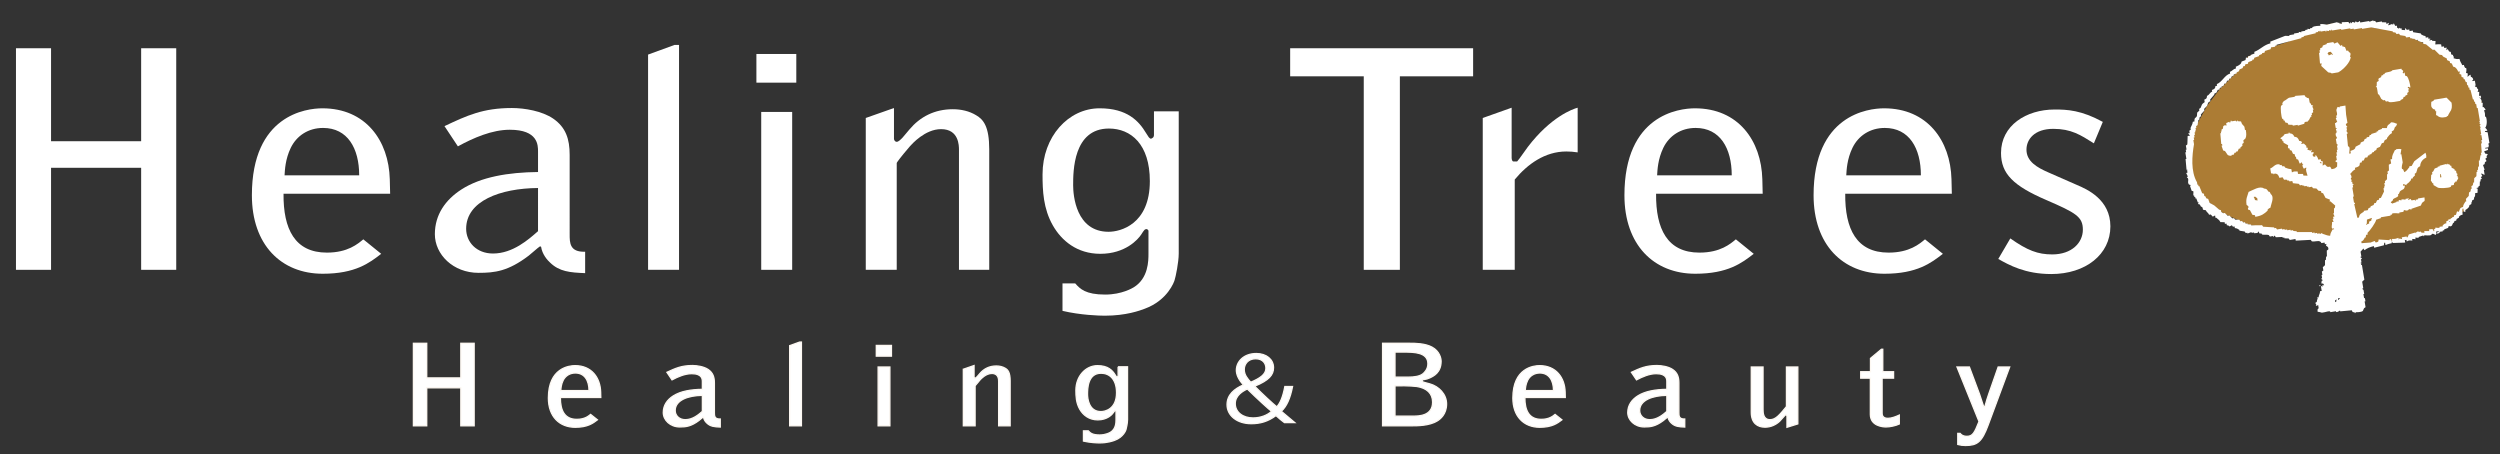
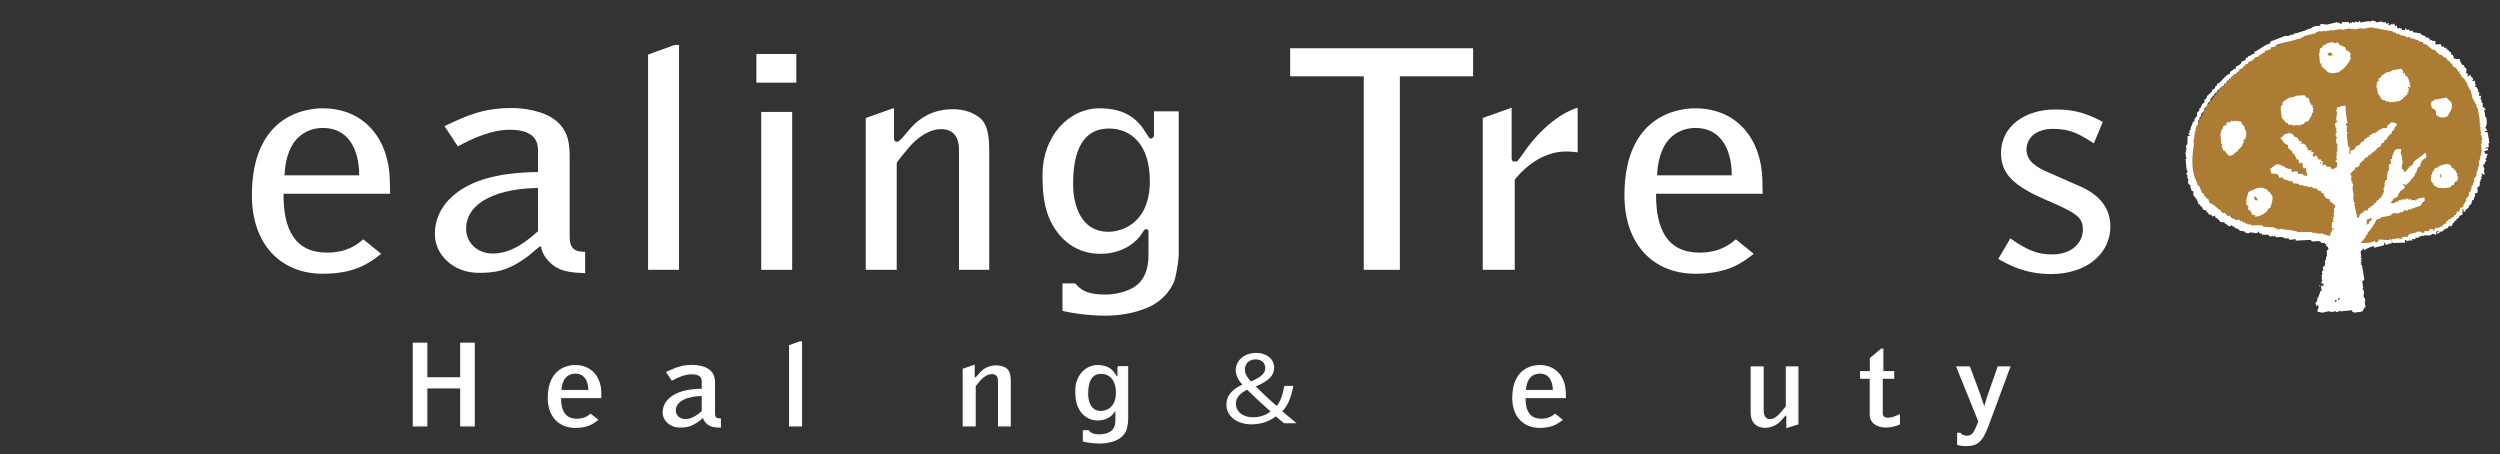
<svg xmlns="http://www.w3.org/2000/svg" version="1.1" id="レイヤー_1" x="0px" y="0px" width="925px" height="168px" viewBox="0 0 925 168" xml:space="preserve">
  <rect x="0" y="0" width="925" height="168" fill="#333333" stroke="none" />
  <g>
    <polygon fill="#AC7C34" points="866.46,89.625 857.378,86.48 849.969,86.48 839.71,85.125 831.623,82.996 822.558,78.907    817.568,75.073 811.575,70.79 810.21,61.69 809.313,53.455 812.54,46.698 816.574,39.196 821.158,33.146 827.564,26.799    831.851,20.803 840.317,17.529 846.821,15.376 854.731,10.787 862.374,8.781 872.46,8.781 879.078,10.464 887.341,10.648    894.593,15.037 903.356,18.625 909.645,24.125 913.174,31.521 918.219,37.518 918.219,44.534 918.312,53.043 918.712,61.061    915.46,69.598 912.878,77.231 906.051,82.117 899.648,86.6 890.835,87.76 882.469,89.768 875.042,89.877 869.796,89.877  " />
    <g>
      <path fill="#FFFFFF" d="M808.901,64.084c0,0.165,0.573,0.751,0.552,1.463c-0.1,0.018-0.195,0.035-0.302,0.051    c0.021,0.103,0.039,0.198,0.055,0.303c0.104-0.021,0.2-0.033,0.305-0.049c0.436,1.254-0.313,1.371,0.399,2.42    c0.223,0.066,0.436,0.129,0.657,0.199c0.026,0.43-0.14-0.064-0.256,0.352c0.202,0.591,0.4,1.175,0.605,1.767    c0.221,0.069,0.436,0.134,0.656,0.201c-0.021,0.522-0.038,1.044-0.056,1.565c0.095-0.02,0.207-0.033,0.31-0.055    c0.027,0.202,0.063,0.403,0.09,0.604c0.104-0.016,0.203-0.031,0.309-0.051c0.034,0.203,0.066,0.403,0.102,0.61    c0.101-0.021,0.201-0.036,0.304-0.05c0.188,0.482,0.368,0.969,0.552,1.457c0.098-0.016,0.201-0.035,0.307-0.053    c-0.07,0.223-0.139,0.44-0.209,0.66c0.223,0.066,0.443,0.131,0.66,0.203c0.151,0.278,0.301,0.565,0.452,0.854    c0.104-0.018,0.201-0.034,0.306-0.053c0.76,0.936-0.299,1.121,1.46,1.313c0.436,0.988,0.755,0.673,1.208,1.662    c0.194-0.035,0.405-0.066,0.608-0.098c0.249,0.266,0.499,0.539,0.748,0.802c0.291-0.151,0.574-0.3,0.862-0.448    c0.047,0.297,0.098,0.602,0.146,0.908c0.101-0.021,0.208-0.039,0.304-0.057c0.592,0.605,1.101,0.729,1.517,1.617    c0.522,0.016,1.04,0.031,1.558,0.043c0.032,0.207,0.066,0.408,0.104,0.607c0.206-0.035,0.401-0.063,0.607-0.1    c0.03,0.195,0.064,0.4,0.099,0.605c0.896,0.051,0.855,0.416,1.008,0.453c0.288-0.152,0.564-0.305,0.854-0.453    c0.142,0.182,0.27,0.367,0.408,0.555c0.201-0.033,0.398-0.07,0.601-0.102c0.033,0.201,0.071,0.404,0.104,0.605    c0.826,0.061,1.06,0.316,1.658,0.654c0.021,0.1,0.036,0.201,0.056,0.303c0.639,0.1,1.273,0.203,1.91,0.303    c0.141,0.189,0.27,0.371,0.405,0.553c0.198-0.029,0.403-0.066,0.604-0.1c0.014,0.1,0.033,0.197,0.045,0.303    c0.495-0.188,0.979-0.367,1.465-0.551c0.019,0.098,0.036,0.201,0.05,0.299c0.305-0.051,0.608-0.098,0.911-0.152    c0.018,0.104,0.029,0.201,0.052,0.311c0.094-0.021,0.203-0.037,0.299-0.053c0.438,0,1.258-0.041,1.163-0.508    c0.097-0.014,0.191-0.029,0.298-0.049c0.04,0.199,0.065,0.4,0.102,0.607c0.318,0.047,0.641,0.1,0.962,0.146    c0.015,0.102,0.032,0.203,0.047,0.305c0.669,0.211,1.848-0.057,2.523,0.203c0.128,0.182,0.267,0.367,0.4,0.553    c0.401-0.063,0.804-0.131,1.209-0.199c0.019,0.104,0.034,0.201,0.053,0.299c0.096-0.018,0.201-0.027,0.299-0.045    c-0.015-0.102-0.034-0.197-0.053-0.303c0.104-0.02,0.205-0.039,0.306-0.053c0.134,0.189,0.271,0.373,0.402,0.559    c0.826-0.033,1.646-0.066,2.472-0.104c0.011,0.104,0.034,0.201,0.052,0.303c0.2-0.035,0.401-0.07,0.602-0.102    c0.019,0.102,0.037,0.205,0.049,0.301c0.523,0.02,1.042,0.033,1.567,0.055c0.132,0.184,0.269,0.369,0.398,0.553    c0.702-0.117,1.411-0.232,2.119-0.354c0.03,0.205,0.063,0.404,0.101,0.605c1.848-0.102,3.69-0.195,5.543-0.293    c0.132,0.18,0.271,0.363,0.409,0.547c0.95,0.27,2.338-0.41,3.119,0.102c0.399,0.285,0.115-0.012,0.399,0.557    c0.406-0.066,0.807-0.127,1.208-0.203c0.039,0.207,0.066,0.406,0.104,0.607c0.196-0.035,0.4-0.066,0.6-0.104    c-0.063,0.221-0.129,0.439-0.197,0.656c0.054,0.123,1.091,0.313,0.854,1.41c-0.179,0.133-0.366,0.271-0.554,0.4    c0.019,0.727,0.033,1.445,0.05,2.172c-0.1,0.012-0.196,0.033-0.302,0.049c-0.034,0.416-0.071,0.836-0.102,1.26    c-0.104,0.021-0.204,0.033-0.302,0.051c0,0.617,0,1.24,0,1.861c-0.271,0.25-0.543,0.504-0.813,0.758    c0.073,0.404,0.136,0.805,0.203,1.211c-0.185,0.135-0.371,0.27-0.553,0.4c0.063,0.396,0.133,0.807,0.193,1.209    c-0.1,0.018-0.2,0.033-0.297,0.055c0.063,0.4,0.138,0.801,0.197,1.205c-0.097,0.02-0.197,0.027-0.295,0.053    c0.015,0.102,0.03,0.203,0.045,0.307c0.017,0.029,0.481,0.033,0.401,0.553c-0.097,0.016-0.197,0.031-0.304,0.045    c-0.047,0.322-0.1,0.645-0.145,0.963c0.869,0.072,0.685-0.027,1.052,0.754c-0.217-0.063-0.438-0.135-0.657-0.201    c0.04,0.201,0.077,0.402,0.104,0.605c-0.223-0.07-0.438-0.137-0.658-0.203c0.104,0.605,0.204,1.213,0.304,1.813    c-0.196,0.037-0.399,0.066-0.599,0.104c-0.043,1.057-0.469,1.271-0.563,2.27c-0.201,0.033-0.403,0.066-0.606,0.098    c0.141,0.188,0.271,0.373,0.405,0.553c-0.104,0.025-0.202,0.039-0.304,0.057c-0.047,0.316-0.094,0.635-0.147,0.953    c-0.188,0.139-0.37,0.266-0.555,0.402c0.146,0.287,0.299,0.578,0.45,0.859c-0.104,0.014-0.202,0.035-0.305,0.051    c0.407,0.291,0.021,0.115,0.656,0.205c-0.016-0.104-0.03-0.205-0.05-0.311c0.104-0.018,0.202-0.027,0.304-0.051    c0.063,0.4,0.132,0.813,0.2,1.209c-0.518,0.48-0.45,0.396-0.399,1.313c0.312,0.051,0.634,0.104,0.957,0.152    c0.892,0.563,2.424-0.453,3.674-0.307c0.019,0.107,0.032,0.207,0.052,0.307c0.703-0.115,1.411-0.234,2.116-0.352    c0.017,0.104,0.034,0.203,0.046,0.303c0.754,0.082,1.252-0.553,1.467-0.553c0.019,0.1,0.033,0.197,0.049,0.303    c1.428-0.135,2.855-0.27,4.285-0.398c0.359,0.795,0.193,0.662,1.059,0.752c0.021,0.102,0.031,0.203,0.049,0.307    c0.105-0.021,0.204-0.035,0.308-0.051c-0.018-0.104-0.039-0.203-0.053-0.305c0.353,0.02,2.085,0.063,2.724-0.449    c0.145-0.336,0.301-0.676,0.452-1.014c0.182-0.139,0.366-0.27,0.556-0.396c-0.119-0.705-0.234-1.41-0.354-2.119    c0.104-0.016,0.203-0.033,0.308-0.049c-0.07-0.4-0.137-0.811-0.201-1.209c-0.104,0.014-0.204,0.031-0.305,0.045    c-0.088-0.498-0.166-1.004-0.25-1.508c0.099-0.021,0.203-0.033,0.299-0.049c-0.084-0.508-0.17-1.01-0.254-1.512    c-0.023-0.066-0.396-0.045-0.4-0.555c0.104-0.021,0.201-0.043,0.309-0.049c-0.139-0.816-0.275-1.615-0.404-2.424    c0.268-0.248,0.536-0.506,0.808-0.756c-0.302-1.816-0.604-3.631-0.904-5.443c-0.104,0.02-0.198,0.031-0.302,0.051    c-0.021-0.102-0.033-0.203-0.054-0.301c0.1-0.02,0.204-0.037,0.304-0.055c-0.093-0.422-0.059,0.068-0.35-0.248    c-0.021-0.105-0.037-0.203-0.058-0.305c0.104-0.016,0.201-0.035,0.308-0.057c-0.067-0.4-0.134-0.801-0.204-1.209    c0.1-0.016,0.204-0.027,0.304-0.047c0.052-0.607-0.232-0.373-0.405-0.553c-0.01-0.1-0.024-0.203-0.049-0.299    c0.104-0.021,0.204-0.033,0.308-0.059c-0.104-0.598-0.201-1.205-0.308-1.809c0.44-0.488,0.879-0.977,1.313-1.461l-0.25,0.35    c0.136,0.184,0.268,0.367,0.403,0.555c0.908-0.682,1.974-1.195,3.474-1.508c0.031,0.203,0.07,0.402,0.103,0.605    c1.196-0.303,2.389-0.604,3.576-0.908c0.057-0.316,0.104-0.641,0.161-0.955c0.096-0.016,0.197-0.035,0.297-0.049    c0.048,0.303,0.094,0.602,0.152,0.906c0.754-0.271,1.285-0.516,2.362-0.707c-0.028-0.199-0.067-0.406-0.102-0.604    c0.405,0.287,0.126-0.018,0.405,0.555c1.543-0.047,3.088-0.096,4.64-0.15c-0.058-0.305-0.101-0.602-0.153-0.904    c0.204-0.035,0.401-0.068,0.604-0.094c0.034,0.197,0.072,0.396,0.103,0.598c0.953-0.557,1.023-0.379,2.111-0.355    c-0.028-0.199-0.057-0.398-0.098-0.6c0.414,0.031,0.843,0.066,1.262,0.102c-0.035-0.199-0.071-0.402-0.105-0.609    c0.426,0.037,0.844,0.07,1.271,0.109c-0.021-0.109-0.041-0.203-0.06-0.309c0.589-0.201,1.17-0.398,1.764-0.604    c0.016,0.1,0.034,0.203,0.051,0.301c0.103-0.016,0.207-0.031,0.308-0.049c-0.018-0.1-0.039-0.209-0.054-0.299    c0.578-0.021,1.817,0.262,2.772-0.15c-0.023-0.104-0.028-0.203-0.056-0.305c0.907-0.369,1.383,0.518,1.617,0.348    c-0.017-0.096-0.033-0.193-0.047-0.299c0.096-0.016,0.196-0.029,0.298-0.049c-0.049-0.299-0.102-0.605-0.153-0.908    c0.313-0.055,0.615-0.096,0.907-0.145c0.02,0.092,0.041,0.195,0.057,0.295c-0.203,0.033-0.406,0.066-0.604,0.104    c0.028,0.203,0.065,0.4,0.097,0.605c0.287-0.15,0.577-0.307,0.856-0.455c-0.019-0.104-0.03-0.199-0.046-0.307    c0.399-0.063,0.806-0.127,1.207-0.193c-0.017-0.102-0.038-0.203-0.049-0.309c0.198-0.027,0.401-0.063,0.605-0.098    c-0.02-0.104-0.034-0.199-0.059-0.303c0.482-0.18,0.977-0.373,1.465-0.555c0.069-0.215,0.134-0.436,0.201-0.656    c0.433-0.082,0.592,0.367,1.213-0.199c0.146-0.338,0.299-0.676,0.449-1.006c0.104-0.023,0.201-0.037,0.301-0.051    c0.066-0.221,0.137-0.436,0.207-0.654c0.196-0.037,0.4-0.07,0.605-0.105c0.063-0.213,0.129-0.434,0.197-0.648    c0.286-0.152,0.573-0.303,0.857-0.457c-0.017-0.095-0.032-0.195-0.049-0.302c0.456-0.502,0.519-0.582,1.411-0.854    c-0.166-0.933-0.177-1.568-0.053-2.17c0.102-0.013,0.203-0.031,0.306-0.049c0.065,0.409,0.133,0.811,0.197,1.212    c0.205-0.034,0.406-0.065,0.604-0.103c-0.031-0.197-0.068-0.403-0.099-0.6c0.783-0.486,1.461-0.789,1.562-1.816    c0.803-0.355,0.662-0.198,0.76-1.061c0.287-0.4,0.119-0.014,0.204-0.654c0.791-0.354,0.655-0.198,0.752-1.058    c0.415-0.491,0.419-0.745,0.354-1.61c0.306-0.053,0.607-0.103,0.906-0.151c0.017-0.521,0.033-1.04,0.056-1.562    c-0.048-0.014-0.578,0.115-0.354-0.254c0.203-0.035,0.4-0.068,0.604-0.101c-0.016-0.103-0.035-0.205-0.05-0.3    c0.188-0.137,0.371-0.271,0.554-0.407c0.021-0.521,0.032-1.038,0.05-1.562c0.103-0.019,0.208-0.031,0.302-0.051    c-0.033-0.197-0.066-0.406-0.094-0.604c0.179-0.135,0.365-0.268,0.55-0.405c-0.136-0.183-0.271-0.37-0.401-0.556    c0.186-0.131,0.369-0.268,0.556-0.399c-0.152-0.286-0.304-0.571-0.453-0.856c0.104-0.021,0.198-0.035,0.301-0.051    c0.313,0.268,0.591,0.33,1.009,0.452c-0.1-0.604-0.197-1.208-0.301-1.815c0.104-0.014,0.201-0.029,0.301-0.045    c-0.197-0.596-0.397-1.178-0.601-1.765c1.153-0.565,0.345-0.161,0.753-1.062c0.185-0.137,0.374-0.266,0.554-0.398    c-0.151-0.287-0.303-0.574-0.451-0.861c0.186-0.137,0.368-0.27,0.557-0.404c-0.028-0.197-0.063-0.401-0.104-0.602    c0.087-0.191,0.371-0.305,0.514-0.707c-0.105,0.017-0.205,0.032-0.306,0.051c-0.399-0.284-0.023-0.114-0.659-0.198    c-0.147-0.289-0.304-0.573-0.453-0.86c0.489-0.184,0.979-0.365,1.461-0.551c-0.028-0.202-0.06-0.408-0.096-0.607    c-0.307,0.053-0.605,0.104-0.912,0.15c-0.016-0.098-0.031-0.199-0.047-0.301c0.402-0.066,0.811-0.135,1.208-0.202    c0.054-0.319,0.103-0.638,0.152-0.956l-0.351-0.252c0.185-0.133,0.361-0.27,0.554-0.4c-0.222-1.313-0.438-2.625-0.656-3.937    c-0.317-0.05-0.639-0.099-0.957-0.149c-0.021-0.101-0.032-0.201-0.053-0.301c0.307-0.055,0.604-0.1,0.911-0.152    c-0.294-0.709-0.431-0.617-0.811-1.108c0.623-0.572,0.811-2.724,0.258-4.082c-0.104,0.019-0.201,0.034-0.308,0.049    c-0.006-1.073,0.017-1.302-0.399-2.416c0.203-0.037,0.399-0.065,0.604-0.101c-0.285-0.688-0.399-0.654-0.802-1.11    c-0.1,0.015-0.207,0.037-0.306,0.052c0.018-0.521,0.032-1.043,0.049-1.564c-0.213-0.068-0.435-0.135-0.648-0.203l0.25-0.354    c-0.111-0.975-0.463-0.884-0.855-1.41c0.099-0.019,0.198-0.035,0.305-0.051c0.015,0.104,0.033,0.199,0.048,0.305    c0.539,0.266,0.158-0.791,0.151-0.957c-0.199,0.035-0.405,0.062-0.604,0.095c0.016-0.52,0.035-1.037,0.051-1.557    c-0.2,0.032-0.405,0.065-0.606,0.099c0.066-0.381,0.399-0.641,0.103-1.259c-0.103,0.016-0.2,0.033-0.306,0.054    c-0.026-0.202-0.057-0.408-0.096-0.609c-0.219-0.069-0.438-0.135-0.653-0.202c-0.021-0.1-0.038-0.204-0.054-0.299    c0.101-0.021,0.205-0.036,0.302-0.052c-0.097-0.608-0.201-1.213-0.302-1.819c-0.302,0.056-0.604,0.104-0.907,0.155    c-0.016-0.1-0.031-0.199-0.052-0.304c0.1-0.015,0.205-0.034,0.303-0.053c0.162-0.567-0.335-0.938-0.499-1.159    c-0.104,0.022-0.207,0.037-0.307,0.057c-0.047-0.304-0.102-0.607-0.15-0.911c-0.708,0.298-0.613,0.426-1.107,0.807    c0.038-0.419,0.066-0.842,0.103-1.261c-0.215-0.063-0.434-0.136-0.655-0.204c0,0,0.331-1.336,0.008-1.86    c-0.103,0.015-0.201,0.032-0.307,0.05c-0.32-0.398-0.296-0.476-0.503-1.16c-0.204,0.035-0.407,0.068-0.611,0.102    c-0.368-0.966-0.715-1.069-1.005-2.32c-1.144,0.159-1.433-0.041-2.216-0.252c0.067-0.219,0.137-0.435,0.201-0.656    c-0.1,0.021-0.201,0.038-0.301,0.053c-0.031-0.204-0.065-0.406-0.103-0.605c-0.222-0.07-0.438-0.133-0.651-0.201    c-0.051-0.302-0.104-0.605-0.152-0.908c-0.221-0.067-0.435-0.132-0.655-0.201c-0.147-0.289-0.298-0.573-0.452-0.861    c-0.188,0.133-0.373,0.271-0.552,0.406c0.049-0.317,0.095-0.639,0.148-0.956c-0.305,0.049-0.606,0.101-0.909,0.152    c-0.033-0.205-0.067-0.407-0.1-0.606c-0.303,0.047-0.604,0.101-0.909,0.148c-0.046-0.302-0.094-0.602-0.148-0.902    c-0.77-0.014-1.154-0.097-2.163,0.048c0.027-0.423,0.063-0.842,0.105-1.261c-0.394-0.082-0.783,0.009-1.268-0.103    c-0.016-0.099-0.031-0.201-0.055-0.302c-0.302,0.048-0.602,0.101-0.9,0.152c-0.391-0.19,0.248-0.355,0.248-0.355    c0.229-0.543-0.489-0.185-0.655-0.199c-0.03-0.205-0.063-0.4-0.098-0.605c-0.307,0.053-0.606,0.102-0.911,0.152    c-0.032-0.204-0.063-0.405-0.1-0.605c-0.83-0.074-1.046-0.321-1.662-0.657c-0.017-0.099-0.034-0.199-0.05-0.301    c-0.956-0.152-1.911-0.303-2.872-0.455c-0.029-0.206-0.071-0.405-0.102-0.606c-0.401,0.066-0.806,0.136-1.207,0.201    c-0.04-0.201-0.064-0.401-0.102-0.604c-0.308,0.052-0.608,0.1-0.914,0.151c-0.129-0.183-0.269-0.369-0.396-0.554    c-0.104,0.018-0.205,0.031-0.305,0.047c0.036,0.206,0.064,0.407,0.104,0.607c-0.423-0.034-0.844-0.069-1.267-0.101    c-0.028-0.2-0.062-0.403-0.095-0.605c-0.202,0.035-0.407,0.069-0.606,0.104c-0.021-0.104-0.034-0.206-0.05-0.305    c-0.182,0.133-0.374,0.271-0.553,0.403c-0.015-0.099-0.032-0.202-0.056-0.305c-0.097,0.016-0.2,0.034-0.297,0.054    c-0.056-0.307-0.102-0.607-0.157-0.911c-0.202,0.035-0.399,0.069-0.604,0.101c-0.141-0.283-0.303-0.569-0.453-0.856    c-0.099,0.016-0.199,0.034-0.307,0.052c0.021,0.101,0.039,0.201,0.055,0.302c-0.099,0.016-0.197,0.035-0.302,0.052    c-0.015-0.102-0.03-0.201-0.047-0.304c-0.491,0.185-0.979,0.37-1.461,0.551c-0.024-0.097-0.039-0.201-0.057-0.299    c0.286-0.405,0.12-0.021,0.204-0.657c-0.286,0.153-0.568,0.304-0.855,0.456c-0.031-0.204-0.067-0.404-0.104-0.604    c-0.521-0.021-1.039-0.039-1.561-0.054c-0.014-0.101-0.035-0.201-0.051-0.302c-0.709,0.116-1.412,0.233-2.114,0.354    c-0.136-0.189-0.271-0.371-0.4-0.56c-0.205,0.034-0.412,0.072-0.606,0.103c-0.015-0.103-0.027-0.201-0.054-0.304    c-0.482,0.188-0.979,0.367-1.455,0.555c-0.021-0.098-0.041-0.2-0.06-0.301c-1.106,0.184-2.212,0.369-3.321,0.552    c-0.026-0.201-0.069-0.404-0.104-0.605c-0.373,0.204-0.443,0.527-1.153,0.503c0,0-0.092-0.377-0.658-0.199    c0.021,0.103,0.039,0.199,0.052,0.299c-0.096,0.021-0.2,0.036-0.3,0.053c0,0-0.336-0.37-0.957-0.152    c0.014,0.103,0.032,0.204,0.047,0.307c-0.102,0.016-0.201,0.029-0.306,0.047c-0.012-0.098-0.03-0.199-0.048-0.302    c-0.104,0.018-0.203,0.035-0.3,0.051c0.019,0.102,0.028,0.204,0.055,0.3c-0.104,0.018-0.207,0.037-0.307,0.054    c-0.139-0.186-0.274-0.369-0.406-0.555c-0.819,0.032-1.648,0.064-2.467,0.095c0.032,0.207,0.066,0.406,0.099,0.607    c-0.316-0.046-0.639-0.099-0.961-0.147c-0.007-0.103-0.028-0.2-0.045-0.307c-0.197,0.033-0.404,0.068-0.604,0.104    c-0.018-0.104-0.037-0.204-0.059-0.306c-1.288,0.315-2.579,0.638-3.87,0.958c-0.776-0.053-1.364-0.343-2.521-0.203    c0.026,0.203,0.062,0.402,0.096,0.606c-0.503,0.019-2.091,0.018-3.026,0.502c0.021,0.099,0.039,0.2,0.056,0.301    c-0.306,0.052-0.603,0.097-0.913,0.152c0.021,0.101,0.036,0.202,0.053,0.303c-0.313-0.05-0.632-0.101-0.954-0.153    c0.018,0.104,0.031,0.205,0.047,0.305c-0.3,0.05-0.603,0.102-0.898,0.152c0.012,0.097,0.029,0.197,0.039,0.297    c-0.502,0.084-1.001,0.171-1.51,0.254c0.025,0.102,0.031,0.202,0.058,0.301c-0.316-0.046-0.64-0.102-0.962-0.153    c0.018,0.107,0.035,0.203,0.052,0.309c-0.606,0.098-1.206,0.201-1.813,0.296c0.016,0.103,0.031,0.204,0.051,0.304    c-0.604,0.102-1.21,0.202-1.814,0.304c0.021,0.099,0.032,0.202,0.05,0.299c-0.521-0.014-1.039-0.03-1.561-0.047    c-1.849,0.718-3.697,1.441-5.545,2.163c0.033,0.202,0.063,0.405,0.102,0.605c-2.575,0.629-3.68,2.277-5.998,3.173    c0.032,0.201,0.066,0.4,0.1,0.604c-0.487,0.181-0.972,0.367-1.458,0.555c0.014,0.101,0.029,0.2,0.046,0.304    c-0.303,0.048-0.608,0.101-0.904,0.146c-0.067,0.22-0.132,0.438-0.2,0.656c-0.222-0.071-0.435-0.134-0.652-0.202    c-0.057,0.318-0.104,0.64-0.15,0.96c-0.494,0.185-0.976,0.37-1.464,0.554c-0.066,0.216-0.133,0.437-0.202,0.652    c-0.466,0.577-1.126,0.942-1.966,1.26c0.033,0.202,0.065,0.402,0.1,0.604c-1.214,0.343-1.188,0.859-2.271,1.313    c0.035,0.194,0.071,0.398,0.103,0.604c-2.084,0.602-2.881,3.06-4.939,3.923c0.039,0.203,0.071,0.407,0.103,0.606    c-0.206,0.034-0.396,0.069-0.604,0.103c-0.083,0.973-0.4,1.112-1.313,1.461c0.038,0.199,0.067,0.402,0.104,0.604    c-1.117,0.496-0.803,1.042-1.913,1.562c-0.063,0.921-0.173,1.049-1.009,1.408c0.051,0.307,0.098,0.607,0.146,0.911    c-1.275,0.868-0.931,0.868-1.511,2.118c-0.188,0.136-0.367,0.27-0.56,0.402c0.03,0.202,0.073,0.404,0.103,0.602    c-0.265,0.254-0.536,0.509-0.81,0.758c-0.032,0.421-0.061,0.841-0.095,1.258c-0.438,0.971-0.975,0.311-0.915,2.016    c-0.198,0.043-0.396,0.071-0.604,0.108c-0.069,0.964-0.575,1.535-0.85,2.313c0.032,0.197,0.063,0.4,0.095,0.605    c-0.183,0.135-0.371,0.268-0.553,0.402c0.05,0.304,0.099,0.607,0.149,0.904c-0.197,0.037-0.402,0.068-0.607,0.104    c0.256,0.268,0.508,0.538,0.759,0.807c-0.304,0.047-0.604,0.1-0.906,0.148c-0.035,1.044-0.07,2.084-0.103,3.127    c-0.184,0.131-0.367,0.268-0.554,0.402c0.082,0.5,0.165,1.006,0.251,1.512c-0.099,0.02-0.204,0.035-0.303,0.049    c0.052,0.305,0.099,0.604,0.152,0.907c-0.103,0.019-0.205,0.032-0.305,0.053c0.133,0.806,0.263,1.614,0.399,2.416    c-0.097,0.017-0.197,0.035-0.302,0.054c0.115,1.324,0.229,2.657,0.351,3.981c0.1-0.021,0.205-0.04,0.304-0.052    c0.016,0.099,0.031,0.197,0.045,0.299c-0.094,0.018-0.195,0.037-0.301,0.051c0.138,0.188,0.269,0.372,0.411,0.559    C809.271,63.817,809.088,63.952,808.901,64.084z M864.522,110.773c-0.052,0.313-0.105,0.639-0.16,0.953    c-0.095,0.021-0.195,0.037-0.294,0.047c-0.034-0.195-0.069-0.396-0.106-0.598C864.148,111.037,864.333,110.91,864.522,110.773z     M906.051,82.117c0.286-0.406-0.018-0.125,0.558-0.406C906.321,82.113,906.628,81.834,906.051,82.117z M865.072,110.363    c0.2-0.029,0.403-0.063,0.603-0.092c0.022,0.092,0.039,0.201,0.053,0.299c-0.1,0.02-0.203,0.035-0.3,0.055    c0.014,0.096,0.032,0.201,0.05,0.299c-0.1,0.016-0.203,0.031-0.307,0.055C865.142,110.773,865.106,110.57,865.072,110.363z     M811.781,53.352c-0.086-0.504-0.169-1.004-0.25-1.513c0.103-0.014,0.201-0.032,0.303-0.047c-0.053-0.304-0.102-0.606-0.155-0.909    c0.104-0.016,0.205-0.033,0.305-0.05c-0.05-0.302-0.1-0.601-0.146-0.905c0.099-0.018,0.204-0.033,0.307-0.052    c-0.053-0.304-0.103-0.606-0.158-0.903c0.105-0.02,0.204-0.037,0.304-0.055c-0.025-0.199-0.062-0.4-0.096-0.604    c0.096-0.021,0.2-0.033,0.3-0.051c-0.048-0.303-0.1-0.605-0.148-0.908c0.103-0.017,0.199-0.033,0.308-0.049    c-0.034-0.203-0.072-0.404-0.106-0.609c0.188-0.135,0.367-0.264,0.554-0.4c0.104-0.634,0.205-1.273,0.307-1.915    c0.104-0.014,0.196-0.03,0.298-0.048c0.053-0.318,0.104-0.641,0.158-0.956c0.186-0.138,0.363-0.271,0.553-0.405    c-0.035-0.201-0.066-0.402-0.104-0.602c0.44-0.489,0.878-0.975,1.313-1.469c-0.029-0.193-0.07-0.398-0.104-0.603    c0.355-0.366,0.708-0.739,1.063-1.104c0.461-0.93,0.142-1.27,1.264-1.766c-0.039-0.201-0.066-0.406-0.104-0.607    c0.524-0.602,1.039-1.211,1.563-1.814c-0.014-0.099-0.026-0.202-0.051-0.299c0.287-0.152,0.574-0.302,0.854-0.459    c0.154-0.336,0.304-0.67,0.455-1.003c0.202-0.034,0.405-0.066,0.603-0.101c0.073-0.217,0.141-0.437,0.207-0.656    c0.203-0.034,0.402-0.067,0.606-0.103c-0.022-0.098-0.039-0.199-0.055-0.303c0.28-0.146,0.57-0.301,0.861-0.451    c0.063-0.217,0.129-0.437,0.194-0.659c0.206-0.027,0.403-0.066,0.604-0.099c0.155-0.335,0.306-0.668,0.455-1.005    c0.2-0.033,0.399-0.066,0.604-0.103c0.063-0.219,0.134-0.433,0.204-0.654c0.198-0.03,0.398-0.066,0.604-0.1    c0.063-0.219,0.135-0.437,0.201-0.655c0.281-0.151,0.568-0.301,0.857-0.452c-0.021-0.103-0.038-0.205-0.054-0.303    c0.384-0.17,0.771-0.336,1.159-0.506c-0.02-0.101-0.034-0.197-0.053-0.3c0.287-0.147,0.573-0.303,0.859-0.451    c0.063-0.223,0.128-0.438,0.201-0.655c0.386-0.172,0.771-0.333,1.159-0.506c0.063-0.218,0.137-0.435,0.202-0.654    c0.198-0.036,0.402-0.068,0.6-0.103c0.07-0.218,0.133-0.436,0.205-0.651c0.306-0.05,0.606-0.103,0.908-0.154    c0.067-0.216,0.129-0.435,0.201-0.655c0.486-0.185,0.975-0.367,1.461-0.552c-0.019-0.104-0.032-0.201-0.057-0.302    c0.207-0.033,0.412-0.068,0.605-0.101c0.072-0.221,0.139-0.438,0.208-0.656c0.583-0.2,1.172-0.405,1.766-0.603    c-0.021-0.101-0.036-0.204-0.051-0.304c0.382-0.167,0.771-0.332,1.16-0.503c-0.02-0.1-0.033-0.203-0.053-0.303    c0.298-0.052,0.604-0.1,0.906-0.151c0.063-0.218,0.133-0.437,0.204-0.651c0.685-0.222,1.371-0.439,2.063-0.656    c0.067-0.219,0.135-0.44,0.2-0.658c0.506-0.082,1.008-0.165,1.511-0.245c-0.015-0.103-0.034-0.206-0.053-0.306    c0.204-0.033,0.408-0.069,0.606-0.102c-0.016-0.099-0.032-0.201-0.046-0.305c3.07-0.818,6.146-1.64,9.227-2.462    c-0.021-0.101-0.033-0.199-0.053-0.308c0.302-0.043,0.599-0.099,0.899-0.146c-0.015-0.104-0.03-0.2-0.047-0.304    c1.496-0.353,2.987-0.706,4.481-1.056c-0.017-0.104-0.028-0.202-0.05-0.306c0.306-0.049,0.604-0.097,0.905-0.147    c-0.016-0.104-0.03-0.199-0.047-0.306c0.102-0.015,0.194-0.031,0.303-0.047c0.018,0.099,0.03,0.198,0.051,0.3    c0.424-0.102-0.048-0.032,0.254-0.354c0.095-0.018,0.205-0.028,0.302-0.048c0.017,0.102,0.026,0.2,0.049,0.3    c0.604-0.1,1.21-0.198,1.815-0.3c0.014,0.102,0.034,0.201,0.052,0.304c0.094-0.019,0.196-0.034,0.301-0.049    c-0.021-0.104-0.03-0.205-0.049-0.304c0.319,0.049,0.636,0.099,0.953,0.15c0,0,0.084-0.402,0.559-0.403    c0.018,0.104,0.036,0.203,0.05,0.302c0.103-0.018,0.199-0.032,0.301-0.049c-0.012-0.102-0.032-0.2-0.043-0.302    c0.094-0.017,0.189-0.035,0.295-0.052c0.021,0.101,0.033,0.204,0.054,0.304c1.106-0.186,2.217-0.369,3.327-0.556    c0.017,0.104,0.027,0.201,0.051,0.305c1.105-0.184,2.216-0.37,3.33-0.554c0.003,0.102,0.026,0.202,0.042,0.304    c0.404-0.068,0.802-0.135,1.21-0.202c0.016,0.101,0.036,0.202,0.049,0.305c1.01-0.171,2.02-0.339,3.025-0.505    c0.021,0.099,0.034,0.2,0.051,0.301c1.109-0.187,2.223-0.365,3.332-0.55c2.667,0.49,5.34,0.976,8.008,1.465    c0.018,0.099,0.031,0.201,0.046,0.295c0.319,0.058,0.64,0.107,0.964,0.159c0.13,0.182,0.264,0.367,0.4,0.552    c0.307-0.054,0.606-0.099,0.903-0.15c0.132,0.185,0.271,0.371,0.405,0.555c0.64,0.1,1.272,0.201,1.91,0.304    c0.141,0.185,0.273,0.367,0.412,0.555c0.401-0.071,0.799-0.132,1.203-0.202c0.139,0.188,0.266,0.366,0.399,0.556    c0.205-0.034,0.405-0.068,0.605-0.102c0.018,0.102,0.032,0.204,0.054,0.305c0.2-0.034,0.405-0.071,0.601-0.101l0.709,0.502    c0.203-0.034,0.403-0.065,0.604-0.099c0.013,0.099,0.032,0.202,0.05,0.303c0.646,0.349,1.077,0.547,1.965,0.603    c0.026,0.201,0.067,0.403,0.1,0.604c0.323,0.054,0.642,0.103,0.958,0.154c0.846,0.688,1.682,1.379,2.521,2.066    c0.2-0.035,0.401-0.066,0.604-0.098c0.619,0.62,1.242,1.241,1.864,1.858c0.317,0.057,0.636,0.105,0.955,0.156    c0.138,0.185,0.264,0.369,0.405,0.553c0.449,0.231,0.905,0.468,1.362,0.706c0.025,0.201,0.061,0.401,0.097,0.606    c0.337,0.146,0.674,0.301,1.009,0.452c0.03,0.201,0.069,0.404,0.1,0.604c0.222,0.067,0.438,0.136,0.659,0.203    c0.163,0.388,0.33,0.77,0.499,1.158c0.216,0.07,0.438,0.137,0.651,0.202c0.558,0.439,0.885,0.876,1.212,1.662    c0.204-0.032,0.402-0.066,0.605-0.098c-0.052,0.318-0.104,0.634-0.153,0.958c0.223,0.066,0.437,0.132,0.653,0.202    c0.054,0.303,0.109,0.604,0.15,0.903c0.221,0.067,0.438,0.135,0.656,0.2c0.038,0.205,0.067,0.409,0.101,0.606    c0.102-0.016,0.199-0.031,0.307-0.048c0.166,0.387,0.329,0.771,0.502,1.159c0.098-0.017,0.2-0.032,0.3-0.05    c0.066,0.403,0.137,0.801,0.198,1.204c0.104-0.012,0.206-0.03,0.301-0.047c0.057,0.301,0.106,0.604,0.156,0.908    c0.104-0.016,0.206-0.031,0.3-0.05c0.058,0.299,0.104,0.604,0.149,0.907c0.104-0.018,0.204-0.034,0.308-0.051    c0.303,1.189,0.603,2.381,0.906,3.581c0.101-0.017,0.198-0.033,0.305-0.052c0.045,0.3,0.094,0.603,0.146,0.907    c0.104-0.018,0.205-0.033,0.305-0.051c0.053,0.304,0.102,0.604,0.146,0.906c0.107-0.018,0.204-0.033,0.306-0.045    c0.087,0.5,0.169,1.006,0.253,1.508c0.104-0.014,0.204-0.027,0.304-0.049c0.27,1.612,0.539,3.227,0.808,4.838    c-0.104,0.018-0.207,0.033-0.309,0.051c0.011,0.434,0.049-0.057,0.355,0.252c-0.065,0.22-0.137,0.439-0.199,0.658    c0,0,0.405,0.078,0.399,0.554c-0.104,0.014-0.2,0.032-0.302,0.049c0.019,0.103,0.034,0.198,0.048,0.306    c0.132,0.184,0.271,0.366,0.406,0.551c-0.105,0.015-0.201,0.031-0.306,0.052c0.133,0.805,0.271,1.61,0.401,2.421    c-0.098,0.016-0.203,0.027-0.299,0.048c0.013,0.104,0.028,0.201,0.049,0.306c0.101-0.016,0.195-0.035,0.306-0.049    c0.096,0.602,0.197,1.204,0.295,1.809c-0.098,0.018-0.207,0.037-0.295,0.057c0.06,0.4,0.127,0.8,0.197,1.204    c-0.109,0.021-0.197,0.034-0.308,0.055c0.085,1.125,0.168,2.249,0.251,3.375c-0.096,0.015-0.196,0.031-0.301,0.05    c0.05,0.303,0.104,0.604,0.149,0.905c-0.102,0.019-0.197,0.033-0.307,0.05c-0.097,0.637-0.195,1.276-0.304,1.918    c-0.099,0.014-0.199,0.033-0.295,0.047c0.016,0.729,0.026,1.446,0.047,2.168c-0.104,0.02-0.197,0.035-0.305,0.053    c-0.029,0.42-0.07,0.837-0.102,1.26c-0.1,0.016-0.194,0.029-0.301,0.049c0.027,0.201,0.063,0.404,0.104,0.605    c-0.104,0.016-0.205,0.033-0.305,0.054c-0.022,0.515-0.038,1.034-0.05,1.56c-0.273,0.25-0.545,0.502-0.813,0.754    c-0.015,0.522-0.035,1.043-0.048,1.562c-0.104,0.021-0.204,0.034-0.305,0.056c-0.056,0.313-0.106,0.635-0.149,0.952    c-0.188,0.138-0.37,0.271-0.556,0.405c0.048,0.3,0.098,0.604,0.148,0.9c-0.103,0.021-0.201,0.043-0.307,0.056    c-0.047,0.323-0.1,0.64-0.146,0.958c-0.188,0.132-0.37,0.27-0.561,0.4c-0.027,0.422-0.063,0.84-0.096,1.26    c-0.354,0.371-0.708,0.742-1.063,1.111c0.055,0.303,0.102,0.6,0.147,0.907c-0.097,0.017-0.2,0.032-0.296,0.05    c-0.396,0.732-0.81,1.063-0.909,2.014c-1.479,0.42-1.005,0.826-1.563,1.815c-0.222-0.067-0.441-0.138-0.654-0.204    c-0.136,0.438-0.27,0.875-0.401,1.315c-0.203,0.026-0.405,0.062-0.61,0.099c-0.065,0.221-0.134,0.434-0.203,0.651    c-0.198,0.034-0.399,0.065-0.601,0.104c0.014,0.1,0.033,0.197,0.047,0.298c-0.198,0.035-0.401,0.07-0.599,0.104    c0.014,0.102,0.028,0.203,0.045,0.307c-0.301,0.045-0.599,0.096-0.9,0.148c0.014,0.104,0.027,0.195,0.046,0.299    c-0.28,0.15-0.571,0.303-0.854,0.457c0.031,0.203,0.063,0.4,0.098,0.607c-0.922,0.262-0.896,0.369-1.405,0.852    c0.011,0.1,0.031,0.197,0.048,0.303c-0.4,0.068-0.807,0.137-1.207,0.205c0.017,0.098,0.03,0.193,0.052,0.305    c-0.474,0.227-1.564-0.053-1.564-0.053c0.013,0.094,0.036,0.197,0.054,0.295c-0.188,0.135-0.37,0.271-0.558,0.408    c0.034,0.197,0.065,0.398,0.102,0.6c-0.102,0.021-0.204,0.033-0.303,0.057c-0.04-0.201-0.067-0.404-0.101-0.607    c-0.479-0.248-0.811-0.125-1.563-0.047c0.028,0.197,0.067,0.398,0.104,0.6c-0.626,0-1.243,0-1.868,0    c0.03,0.199,0.066,0.398,0.101,0.605c-0.713,0.021-0.779,0.08-1.267-0.104c-0.011-0.104-0.028-0.201-0.047-0.305    c-0.303,0.051-0.6,0.104-0.907,0.152c-0.019-0.098-0.029-0.203-0.054-0.307c-0.279,0.152-0.563,0.307-0.851,0.459    c0.015,0.1,0.029,0.197,0.053,0.305c-0.423,0.102,0.083-0.258-0.361-0.258c-0.787,0.232-1.572,0.477-2.363,0.705    c-0.146,0.338-0.302,0.676-0.451,1.016c-0.105,0.014-0.201,0.027-0.304,0.047c-0.023-0.102-0.04-0.205-0.055-0.305    c-0.606,0.1-1.203,0.203-1.813,0.305c0.035,0.201,0.068,0.4,0.104,0.602c-0.324-0.053-0.646-0.104-0.96-0.15l-0.256,0.354    c-0.029-0.203-0.063-0.402-0.096-0.607c-1.26,0.412-0.959,0.395-2.422,0.404c0.036,0.203,0.066,0.402,0.104,0.605    c-0.104,0.02-0.201,0.035-0.309,0.049c-0.027-0.199-0.061-0.396-0.094-0.602c-0.205,0.035-0.408,0.063-0.605,0.104    c0.018,0.102,0.031,0.197,0.048,0.299c-1.36-0.084-2.724-0.17-4.079-0.25c-0.083,0.945-0.055,0.826-1.061,1.104    c-0.137-0.184-0.265-0.365-0.4-0.555c-0.485,0.188-0.979,0.371-1.463,0.555c-1.127,0.088-2.249,0.172-3.371,0.256    c-0.038-0.203-0.073-0.408-0.105-0.607c0.903-0.414,0.877-0.76,1.313-1.463c0.102-0.018,0.198-0.033,0.301-0.051    c0.052-0.318,0.101-0.637,0.147-0.959c0.206-0.037,0.406-0.063,0.605-0.098c-0.036-0.201-0.063-0.408-0.096-0.605    c0.76-0.615,3.134-3.877,3.223-4.887c0.587-0.205,1.185-0.402,1.77-0.604c-0.021-0.104-0.032-0.199-0.059-0.304    c1.215-0.199,2.424-0.404,3.633-0.601c-0.014-0.104-0.033-0.207-0.054-0.304c0.206-0.035,0.41-0.07,0.605-0.105    c-0.015-0.097-0.028-0.193-0.052-0.304c0.867-0.474,2.334-0.015,2.774-0.144c-0.018-0.104-0.03-0.203-0.056-0.306    c0.511-0.086,1.01-0.166,1.516-0.255c0.066-0.217,0.139-0.43,0.202-0.652c0.42,0.004,0.841,0.385,1.557,0.053    c0,0,0.052-0.383,0.865-0.455c0.015,0.104,0.035,0.203,0.046,0.306c0.104-0.017,0.207-0.034,0.305-0.052    c-0.015-0.104-0.03-0.206-0.055-0.299c1.188-0.402,2.36-0.808,3.528-1.211c0.154-0.336,0.31-0.67,0.461-1.008    c0.897-0.906,1.104-0.173,0.897-2.017c-0.801,0.132-1.607,0.269-2.413,0.401c0.021,0.099,0.034,0.203,0.053,0.303    c-0.308,0.049-0.606,0.104-0.909,0.15c0.012,0.102,0.033,0.207,0.053,0.301c-0.1,0.021-0.197,0.035-0.303,0.052    c-0.019-0.101-0.034-0.199-0.055-0.304c-0.402,0.072-0.805,0.134-1.205,0.203c-0.132-0.183-0.27-0.369-0.403-0.555    c-0.283,0.151-0.573,0.303-0.865,0.453c-0.004-0.102-0.024-0.205-0.048-0.302c0.108-0.017,0.207-0.034,0.312-0.052    c-0.021-0.101-0.032-0.198-0.056-0.303c-0.398,0.065-0.805,0.133-1.208,0.202c0.018,0.101,0.031,0.2,0.052,0.304    c0,0-1.152-0.229-1.563-0.056c0.013,0.104,0.032,0.201,0.051,0.304c-0.321-0.047-0.636-0.103-0.958-0.15    c-0.065,0.22-0.132,0.438-0.199,0.656c-0.221-0.07-0.437-0.137-0.655-0.203c0.018,0.102,0.03,0.199,0.049,0.304    c-0.592,0.2-1.171,0.403-1.769,0.603c-0.014-0.1-0.029-0.199-0.045-0.302c-0.101,0.015-0.2,0.033-0.305,0.054    c-0.015-0.101-0.037-0.205-0.054-0.308c0.272-0.249,0.542-0.5,0.803-0.755c-0.011-0.098-0.031-0.203-0.039-0.298    c0.563-0.536,1.591-0.612,1.96-1.263c-0.031-0.201-0.063-0.402-0.101-0.602c0.101-0.021,0.207-0.04,0.304-0.054    c0.15-0.337,0.3-0.673,0.444-1.009c0.946-0.907,1.666-0.437,1.825-2.164c-0.202,0.031-0.405,0.063-0.606,0.098    c-0.036-0.195-0.065-0.398-0.103-0.604c0.771,0.047,0.72,0.203,1.314,0.408c-0.018-0.109-0.034-0.205-0.05-0.305    c0.643-0.454,1.16-0.925,1.61-1.514c0.063-0.219,0.132-0.438,0.197-0.654c0.207-0.035,0.408-0.068,0.605-0.104    c-0.021-0.104-0.035-0.201-0.048-0.299c0.271-0.255,0.532-0.508,0.804-0.759c-0.03-0.198-0.063-0.403-0.099-0.606    c0.183-0.129,0.368-0.268,0.555-0.398c0.519-1.143,0.104-1.783,1.461-2.416c0.04-1.469,0.97-2.637,2.272-3.18    c-0.01-1.15,0.056-0.717-0.303-1.812c-1.382,1.056-2.756,2.116-4.139,3.171c-0.313,0.572-0.639,1.145-0.956,1.715    c-0.306,0.049-0.604,0.104-0.91,0.149c0.022,0.103,0.037,0.202,0.054,0.304c-0.646,0.691-0.892,1.407-1.866,1.864    c-0.163-0.388-0.341-0.771-0.506-1.16c-0.103,0.017-0.196,0.033-0.304,0.05c-0.394-0.761,0.148-2.058,0.207-2.52    c-0.17-1.01-0.333-2.016-0.503-3.021c-0.104,0.015-0.207,0.035-0.303,0.051c0.096-0.641,0.205-1.278,0.303-1.916    c-0.552-0.113-0.996-0.131-1.862,0c-0.284,0.397,0.021,0.119-0.562,0.402c-0.419,1.141-1.095,1.674-1.002,3.272    c-0.204,0.036-0.407,0.069-0.604,0.101c0.082,0.506,0.17,1.01,0.25,1.51c-0.278,0.156-0.575,0.306-0.854,0.459    c0.015,0.722,0.03,1.442,0.043,2.162c-0.182,0.137-0.366,0.272-0.553,0.405c0.055,0.306,0.103,0.606,0.154,0.907    c-0.102,0.018-0.201,0.031-0.305,0.049c0,0.625,0,1.243-0.005,1.868c-0.265,0.251-0.534,0.505-0.803,0.754    c0.035,0.199,0.065,0.405,0.098,0.603c-0.1,0.021-0.202,0.035-0.298,0.051c0.063,0.404,0.13,0.805,0.198,1.211    c-0.104,0.017-0.198,0.033-0.304,0.05c0.033,0.204,0.066,0.399,0.104,0.604c-0.104,0.018-0.203,0.035-0.306,0.049    c0.07,0.406,0.129,0.811,0.199,1.213c-0.389,0.787-0.771,1.578-1.158,2.367c-0.198,0.033-0.403,0.065-0.606,0.101    c-0.067,0.224-0.131,0.437-0.201,0.657c-0.198,0.029-0.399,0.063-0.602,0.098c-0.151,0.339-0.306,0.676-0.457,1.005    c-0.197,0.04-0.4,0.071-0.604,0.104c-0.063,0.219-0.135,0.437-0.207,0.658c-0.384,0.164-0.769,0.332-1.147,0.498    c0.007,0.104,0.024,0.203,0.045,0.305c-0.281,0.15-0.571,0.305-0.854,0.451c-0.073,0.221-0.136,0.438-0.201,0.656    c-0.506,0.082-1.013,0.17-1.518,0.252c0.021,0.102,0.036,0.2,0.055,0.303c-1.015,0.72-1.66,0.801-1.814,2.162    c-0.198,0.037-0.405,0.066-0.604,0.103c-0.39-1.695-0.771-3.394-1.156-5.086c0.099-0.019,0.205-0.035,0.303-0.052    c0-0.524-0.37-0.479-0.402-0.557c-0.117-0.705-0.233-1.41-0.354-2.115c0.102-0.015,0.202-0.035,0.303-0.051    c-0.185-1.107-0.373-2.217-0.557-3.328c0.1-0.015,0.205-0.033,0.307-0.052c-0.053-0.296-0.102-0.604-0.15-0.903    c0.1-0.018,0.202-0.03,0.302-0.053c-0.017-0.101-0.037-0.199-0.052-0.302c-0.1,0.021-0.199,0.036-0.307,0.054    c-0.047-0.303-0.1-0.607-0.148-0.91c-0.099,0.015-0.198,0.033-0.299,0.051c-0.188-0.459,0.2-0.631,0.2-0.654    c-0.005-0.434-0.196,0.152-0.352-0.252c-0.2-0.504,0.192-0.555,0.203-0.657c0.051-0.731-0.32-1.123-0.559-1.46    c0.099-0.018,0.204-0.033,0.304-0.053c0.306-0.553,0.929-1.206,1.61-1.508c-0.036-0.202-0.063-0.404-0.095-0.604    c0.736-0.203,1.41-0.41,1.711-0.908c0.046-0.32,0.099-0.64,0.145-0.957c0.209-0.037,0.413-0.07,0.607-0.102    c0.067-0.221,0.137-0.439,0.207-0.65c0.201-0.039,0.4-0.072,0.604-0.104c0.149-0.336,0.303-0.675,0.454-1.011    c0.298-0.055,0.609-0.096,0.905-0.151c0.066-0.215,0.136-0.435,0.207-0.653c0.198-0.031,0.396-0.063,0.602-0.101    c-0.018-0.103-0.032-0.201-0.045-0.304c0.193-0.032,0.396-0.068,0.598-0.101l0.513-0.7c0.193-0.035,0.398-0.068,0.601-0.104    c-0.021-0.101-0.034-0.205-0.055-0.298c0.287-0.152,0.574-0.305,0.854-0.461c0.075-0.213,0.141-0.437,0.207-0.652    c0.387-0.163,0.771-0.335,1.159-0.5c0.236-0.453,0.471-0.906,0.707-1.361c0.2-0.033,0.398-0.063,0.604-0.104    c0.15-0.332,0.305-0.672,0.455-1.01c0.287-0.146,0.568-0.303,0.854-0.455c-0.021-0.094-0.026-0.194-0.051-0.297    c0.599-0.693,0.922-1.42,1.868-1.86c-0.034-0.205-0.07-0.407-0.102-0.61c1.113-0.482,0.804-0.834,1.262-1.758    c0.103-0.016,0.201-0.033,0.302-0.052c0.147-0.341,0.302-0.675,0.45-1.005c-0.881-0.248-1.118-0.605-2.264-0.559    c-0.616,0.959-1.37,0.676-1.516,2.111c-0.617,0-1.241,0-1.866,0c0.021,0.104,0.034,0.208,0.052,0.305    c-0.482,0.186-0.971,0.366-1.459,0.555c0.021,0.102,0.03,0.203,0.052,0.303c-0.205,0.035-0.404,0.068-0.611,0.1    c0.02,0.102,0.041,0.202,0.058,0.303c-0.688,0.219-1.379,0.438-2.065,0.654c0.013,0.104,0.033,0.198,0.048,0.305    c-0.203,0.031-0.398,0.064-0.605,0.098c-0.064,0.221-0.127,0.438-0.203,0.656c-0.291,0.048-0.6,0.104-0.899,0.15    c0.015,0.102,0.029,0.2,0.046,0.303c-0.283,0.149-0.572,0.299-0.856,0.453c-0.063,0.217-0.13,0.439-0.196,0.653    c-0.393,0.172-0.775,0.338-1.157,0.504c-0.065,0.22-0.136,0.438-0.207,0.656c-0.569,0.302-1.145,0.606-1.713,0.907    c-0.065,0.217-0.138,0.438-0.205,0.652c-0.438,0.51-0.875,0.649-1.712,0.907c0.055,0.304,0.104,0.606,0.15,0.904    c-0.197,0.04-0.404,0.065-0.604,0.103c0.028-1.094,0.502-2.615-0.451-2.722c-0.15-1.524-0.306-3.06-0.457-4.58    c0.104-0.024,0.202-0.035,0.307-0.056c0.08-0.745-0.43-0.742-0.506-1.159c0.105-0.015,0.206-0.033,0.304-0.054    c-0.067-0.399-0.134-0.803-0.197-1.203c0.103-0.018,0.197-0.034,0.302-0.053c0.014-0.375-0.655-0.438-0.506-1.16    c0.188-0.133,0.371-0.269,0.556-0.402c-0.166-1.01-0.333-2.014-0.501-3.023c-0.078-1.127-0.168-2.252-0.25-3.379    c-0.704,0.121-1.412,0.237-2.113,0.352c0.016,0.102,0.033,0.207,0.046,0.305c-0.314-0.053-0.642-0.098-0.96-0.152    c0.018,0.101,0.033,0.205,0.051,0.303c-0.836,1.086,0.063,1.394-0.146,2.822c-0.104,0.018-0.198,0.033-0.302,0.055    c0.045,0.302,0.099,0.602,0.148,0.904c-0.104,0.017-0.2,0.035-0.307,0.051c0.188,0.49,0.37,0.973,0.556,1.463    c-0.104,0.018-0.202,0.033-0.301,0.048c-0.283,0.401,0.011,0.125-0.557,0.405c0.104,0.605,0.196,1.211,0.302,1.813    c0.104-0.018,0.2-0.035,0.307-0.049c0.02,0.096,0.032,0.199,0.047,0.305c-0.104,0.014-0.204,0.031-0.299,0.049    c0.029,0.203,0.063,0.399,0.095,0.604c0.299,0.262,0.383-0.181,0.355,0.251c-0.102,0.018-0.198,0.034-0.305,0.052    c0.031,0.198,0.063,0.404,0.1,0.604c-0.1,0.019-0.193,0.035-0.3,0.054c-0.259,1.558,1.103,1.497,0.048,2.163    c0.102,0.605,0.202,1.206,0.301,1.814c0.034,0.08,0.418,0.023,0.406,0.555c-0.102,0.015-0.205,0.033-0.303,0.048    c0.082,0.512,0.166,1.011,0.248,1.51c-0.099,0.021-0.195,0.037-0.3,0.052c0.052,0.305,0.104,0.606,0.147,0.912    c-0.1,0.018-0.201,0.028-0.307,0.049c0.069,0.405,0.14,0.807,0.207,1.209c-0.104,0.017-0.2,0.029-0.303,0.047    c0.084,0.504,0.165,1.01,0.253,1.517c-0.188,0.132-0.373,0.267-0.559,0.401c0.14,0.463,0.7,0.488,0.706,0.504    c-0.021,0.525-0.035,1.039-0.045,1.564c-0.857,0.652-0.45,0.663-2.021,0.959c-0.762-1.648-0.638-0.516-1.716-0.963    c-0.249-0.267-0.506-0.537-0.755-0.807c-0.281,0.152-0.572,0.305-0.854,0.453c0.021-0.521,0.03-1.036,0.053-1.561    c-0.22-0.07-0.438-0.137-0.656-0.201c-0.031-0.205-0.064-0.402-0.101-0.604c-0.306,0.047-0.608,0.101-0.907,0.147    c-0.24-0.947-0.496-1.104-0.907-1.715c-0.283,0.405-0.117,0.021-0.199,0.654c-0.872-0.081-0.695,0.029-1.057-0.755    c0.46-0.427,0.373-0.259,0.445-1.007c-0.305,0.049-0.602,0.099-0.902,0.148c-0.021-0.101-0.039-0.201-0.049-0.3    c0.289-0.399,0.119-0.021,0.199-0.655c-0.104,0.02-0.199,0.03-0.303,0.049c0.018,0.103,0.03,0.203,0.049,0.304    c-0.437-0.136-0.873-0.269-1.308-0.403c0.065-0.221,0.129-0.438,0.2-0.656c-0.219-0.062-0.44-0.131-0.654-0.199    c-0.02-0.103-0.036-0.203-0.052-0.303c0.099-0.019,0.204-0.033,0.305-0.055c-0.372-0.35-0.733-0.706-1.107-1.055    c-0.306,0.047-0.604,0.099-0.906,0.146c-0.021-0.1-0.031-0.197-0.058-0.3c0.105-0.015,0.207-0.03,0.307-0.049    c-0.28-0.841-0.256-0.644-1.055-0.759c-0.361-1.016-0.762-1.478-1.813-1.563c-0.371-0.897-0.806-1.187-1.762-1.257    c-0.017-0.104-0.037-0.199-0.059-0.309c-0.099,0.02-0.201,0.039-0.299,0.056c0.014,0.101,0.034,0.2,0.049,0.301    c-0.506,0.086-1.005,0.169-1.514,0.253c-0.277,0.608-1.082,1.118-1.609,1.512c0.257,0.349,0.563,0.342,0.706,0.504    c0.034,0.201,0.068,0.4,0.098,0.604c0.104-0.021,0.2-0.034,0.306-0.054c0.033,0.201,0.068,0.406,0.098,0.607    c0.574,0.322,1.146,0.641,1.718,0.959c-0.068,0.645-0.317,0.656,0.2,1.205c0.099-0.015,0.199-0.031,0.305-0.049    c0.033,0.202,0.068,0.404,0.096,0.607c0.223,0.066,0.44,0.133,0.657,0.201c0.173,0.385,0.336,0.771,0.505,1.16    c0.22,0.066,0.434,0.129,0.655,0.201c0.048,0.299,0.103,0.605,0.146,0.906c0.106-0.016,0.206-0.034,0.305-0.053    c0.054,0.303,0.104,0.604,0.153,0.908c0.219,0.065,0.44,0.14,0.657,0.201c0.183,0.489,0.367,0.973,0.552,1.459    c0.102-0.017,0.202-0.027,0.306-0.049c0.284-0.396-0.023-0.117,0.553-0.396c0.031,0.197,0.063,0.396,0.101,0.597    c0.104-0.019,0.204-0.032,0.306-0.047c0.015,0.103,0.03,0.202,0.049,0.305c-0.104,0.019-0.2,0.031-0.299,0.046    c0.043,0.803,0.311,1.043,0.554,1.465c0.278-0.147,0.567-0.303,0.853-0.457c0.019,0.104,0.029,0.203,0.052,0.31    c-0.315,0.569,0.159,1.666,0.456,2.72c-0.525-0.02-1.047-0.035-1.563-0.053c-0.032-0.205-0.069-0.404-0.1-0.604    c-0.621,0-1.244,0-1.867,0c-0.053-0.306-0.103-0.608-0.149-0.908c-1.233,0.078-1.152-0.17-2.113,0.352    c-0.066-0.402-0.137-0.807-0.202-1.21c-0.88-0.049-1.529-0.228-2.271-0.556c-0.133-0.186-0.265-0.369-0.405-0.555    c-0.199,0.029-0.401,0.068-0.601,0.1c-0.136-0.184-0.271-0.369-0.4-0.551c-0.207,0.031-0.407,0.063-0.605,0.098    c-0.018-0.098-0.035-0.205-0.05-0.301c-1.761-0.319-2.272,1.146-3.482,1.51c0.104,0.605,0.207,1.211,0.306,1.813    c0.317,0.053,0.643,0.102,0.959,0.151c0.015,0.103,0.03,0.204,0.045,0.306l0.26-0.355c1.058-0.07,1.508,0.517,1.811,1.561    c0.407-0.063,0.806-0.132,1.212-0.199c0.725,1.5,0.485,0.614,1.712,0.961c0.013,0.103,0.033,0.201,0.049,0.299    c0.203-0.028,0.405-0.063,0.607-0.098c0.014,0.098,0.027,0.2,0.046,0.305c0.546,0.158,0.919-0.271,1.258,0.102    c0.035,0.202,0.069,0.4,0.105,0.602c0.736,0.084,1.479,0.172,2.221,0.254c0.134,0.181,0.266,0.367,0.399,0.554    c0.298-0.052,0.604-0.101,0.903-0.149c0.021,0.1,0.037,0.201,0.051,0.303c0.207-0.03,0.405-0.066,0.606-0.102    c0.017,0.102,0.032,0.196,0.051,0.303c0.303-0.051,0.606-0.105,0.908-0.151c0.009,0.104,0.027,0.206,0.049,0.307    c0.201-0.032,0.401-0.065,0.604-0.101c0.021,0.101,0.034,0.197,0.053,0.299c0.401-0.064,0.802-0.135,1.212-0.198    c0.129,0.183,0.268,0.37,0.398,0.556c0.423,0.031,0.845,0.063,1.265,0.1c0.246,0.268,0.506,0.539,0.755,0.809    c0.315,0.047,0.641,0.1,0.954,0.15c0.037,0.199,0.063,0.402,0.101,0.607c0.222,0.063,0.438,0.129,0.656,0.201    c0.307,0.566,0.6,1.141,0.902,1.709c0.561,0.217,1.111,0.439,1.668,0.656c-0.07,0.221-0.138,0.436-0.2,0.656    c0.103-0.018,0.2-0.034,0.299-0.053c0.604,0.522,1.21,1.045,1.818,1.563c-0.055,0.317-0.104,0.64-0.156,0.957    c-0.102,0.019-0.201,0.034-0.301,0.05c0,0.621,0,1.245,0,1.864c-0.104,0.019-0.203,0.03-0.308,0.054    c0,0.068,0.393,0.661,0.505,1.158c-0.197,0.029-0.4,0.063-0.605,0.102c0.25,0.693,0.31,0.129,0.15,0.908    c-0.095,0.016-0.196,0.031-0.294,0.049c0.144,0.287,0.294,0.576,0.447,0.855c-0.209,0.037-0.402,0.064-0.604,0.1    c0.104,1.141-0.436,1.857,0.096,2.469c0.202-0.027,0.402-0.061,0.604-0.1c0.014,0.1,0.032,0.205,0.056,0.305    c-0.207,0.031-0.41,0.066-0.606,0.102c-0.323,0.869-0.794,1.182-0.859,2.318c-1.177-0.02-1.854-0.488-2.924-0.758    c-0.013-0.102-0.028-0.199-0.046-0.305c-0.284,0.148-0.575,0.305-0.859,0.455c-0.012-0.102-0.027-0.199-0.047-0.307    c-0.307,0.055-0.608,0.105-0.904,0.152c-0.023-0.1-0.039-0.199-0.057-0.305c-0.3,0.053-0.602,0.105-0.905,0.15    c-0.019-0.1-0.031-0.197-0.051-0.303c-0.308,0.049-0.603,0.102-0.903,0.15c-0.016-0.104-0.038-0.197-0.053-0.305    c-1.867,0-3.731,0-5.591,0c-0.021-0.102-0.034-0.205-0.059-0.305c-0.42-0.035-0.838-0.063-1.259-0.1    c-0.016-0.105-0.034-0.205-0.049-0.307c-0.3,0.059-0.604,0.102-0.907,0.152c-0.02-0.1-0.024-0.203-0.052-0.303    c-0.396,0.064-0.806,0.137-1.208,0.199c-0.021-0.104-0.035-0.203-0.05-0.301c-0.305,0.051-0.608,0.098-0.911,0.145    c-0.011-0.094-0.029-0.197-0.045-0.295c-0.296,0.047-0.607,0.098-0.907,0.15c-0.019-0.104-0.03-0.203-0.053-0.305    c-0.604,0.102-1.209,0.199-1.816,0.305c-0.131-0.188-0.269-0.373-0.399-0.561c-0.205,0.035-0.401,0.068-0.601,0.104    c-0.021-0.104-0.036-0.201-0.055-0.303c-1.361-0.084-2.722-0.172-4.084-0.258c-0.133-0.178-0.266-0.363-0.396-0.549    c-1.346,0.012-2.688,0.027-4.03,0.045c-0.021-0.096-0.04-0.201-0.057-0.299c-0.418-0.033-0.837-0.068-1.259-0.1    c-0.014-0.105-0.034-0.203-0.047-0.305c-0.2,0.031-0.404,0.066-0.61,0.102c-0.13-0.186-0.269-0.373-0.396-0.559    c-0.203,0.035-0.408,0.068-0.608,0.102c-0.135-0.186-0.271-0.369-0.398-0.555c-0.204,0.031-0.404,0.064-0.606,0.102    c-0.135-0.188-0.271-0.367-0.408-0.555c-0.516-0.016-1.036-0.033-1.556-0.055c-0.135-0.182-0.272-0.367-0.407-0.553    c-0.196,0.031-0.397,0.064-0.597,0.102c-0.374-0.354-0.741-0.703-1.114-1.06c-0.2,0.033-0.401,0.066-0.6,0.102    c-0.371-0.351-0.743-0.705-1.112-1.058c-0.201,0.03-0.406,0.063-0.602,0.101l-0.709-0.507c-0.035-0.2-0.065-0.397-0.095-0.602    c-0.225-0.065-0.442-0.136-0.658-0.208c-0.604-0.521-1.21-1.035-1.816-1.561c-0.571-0.316-1.143-0.638-1.711-0.959    c-0.189-0.484-0.375-0.971-0.553-1.461c-0.219-0.064-0.438-0.135-0.656-0.197c-0.151-0.289-0.306-0.571-0.455-0.858    c-0.098,0.019-0.201,0.032-0.301,0.043c-0.053-0.295-0.104-0.603-0.147-0.897c-0.224-0.07-0.44-0.137-0.655-0.203    c-0.354-0.873-0.704-1.748-1.063-2.623c-0.099,0.018-0.201,0.035-0.3,0.052c-0.031-0.205-0.067-0.405-0.104-0.604    c-0.102,0.018-0.19,0.032-0.293,0.051c-0.056-0.303-0.104-0.604-0.151-0.91C810.512,63.348,811.063,57.532,811.781,53.352z     M858.64,60.479c-0.015-0.103-0.029-0.203-0.049-0.297c-0.098,0.012-0.2,0.026-0.303,0.041c0.29-0.397-0.017-0.119,0.559-0.397    c0.034,0.198,0.064,0.397,0.097,0.603C858.847,60.446,858.747,60.466,858.64,60.479z M876.526,82.057    c0.026,0.199,0.063,0.4,0.092,0.604c-0.382,0.166-0.767,0.338-1.158,0.502c-0.011-0.1-0.026-0.201-0.041-0.305    c0.1-0.016,0.199-0.031,0.293-0.049c0.023-0.518,0.043-1.037,0.057-1.561c0.59-0.199,1.177-0.402,1.765-0.609    c0.021,0.105,0.033,0.207,0.05,0.305c-0.285,0.402-0.119,0.021-0.203,0.656C877.094,81.752,876.814,81.896,876.526,82.057z" />
-       <path fill="#FFFFFF" d="M858.403,23.535c0.203-0.028,0.409-0.067,0.605-0.101c-0.052,0.316-0.101,0.637-0.148,0.961    c0,0,2.458,2.313,2.569,2.366c0.563,0.265,0.678-0.096,1.311,0.406c0.804-0.139,1.609-0.269,2.417-0.4    c1.796-0.95,4.495-3.656,4.639-5.747c-0.099,0.02-0.205,0.035-0.3,0.055c-0.054-0.35,0.458-0.93,0.044-1.563    c-0.093-0.15-0.399,0.038-0.753-0.811c-0.2,0.038-0.399,0.069-0.601,0.104c-0.188-0.491-0.373-0.974-0.561-1.462    c-0.097,0.017-0.199,0.032-0.296,0.05c-0.405-0.287-0.028-0.12-0.663-0.199c-0.033-0.207-0.061-0.406-0.1-0.605    c-0.184,0.133-0.363,0.267-0.552,0.398c-0.392-0.449-0.771-0.906-1.159-1.357c-0.385,0.164-0.774,0.335-1.16,0.499    c-0.129-0.183-0.268-0.37-0.398-0.554c-0.808,0.136-1.619,0.273-2.42,0.406c0.02,0.1,0.034,0.2,0.053,0.304    c-0.492,0.184-0.978,0.367-1.467,0.552c-0.063,0.217-0.125,0.436-0.201,0.656c-0.283,0.148-0.566,0.302-0.859,0.454    c0.039,0.197,0.073,0.399,0.107,0.602c-0.107,0.015-0.207,0.035-0.308,0.05c0.052,0.304,0.101,0.604,0.151,0.91    c-0.102,0.014-0.2,0.028-0.299,0.046C858.169,20.881,858.29,22.21,858.403,23.535z M861.179,19.656    c0.102-0.018,0.196-0.035,0.307-0.049c-0.019-0.101-0.034-0.203-0.053-0.302c0.3-0.053,0.604-0.104,0.911-0.151    c0.377,0.496,0.494,0.406,0.798,1.106c-0.099,0.021-0.194,0.033-0.297,0.053c-0.021-0.103-0.035-0.204-0.05-0.306    c-0.393,0.17-0.771,0.336-1.168,0.506c-0.017-0.1-0.028-0.204-0.049-0.303C861.179,19.923,861.468,20.226,861.179,19.656z" />
+       <path fill="#FFFFFF" d="M858.403,23.535c0.203-0.028,0.409-0.067,0.605-0.101c-0.052,0.316-0.101,0.637-0.148,0.961    c0,0,2.458,2.313,2.569,2.366c0.563,0.265,0.678-0.096,1.311,0.406c0.804-0.139,1.609-0.269,2.417-0.4    c1.796-0.95,4.495-3.656,4.639-5.747c-0.099,0.02-0.205,0.035-0.3,0.055c-0.054-0.35,0.458-0.93,0.044-1.563    c-0.093-0.15-0.399,0.038-0.753-0.811c-0.2,0.038-0.399,0.069-0.601,0.104c-0.188-0.491-0.373-0.974-0.561-1.462    c-0.097,0.017-0.199,0.032-0.296,0.05c-0.405-0.287-0.028-0.12-0.663-0.199c-0.033-0.207-0.061-0.406-0.1-0.605    c-0.184,0.133-0.363,0.267-0.552,0.398c-0.392-0.449-0.771-0.906-1.159-1.357c-0.385,0.164-0.774,0.335-1.16,0.499    c-0.129-0.183-0.268-0.37-0.398-0.554c-0.808,0.136-1.619,0.273-2.42,0.406c0.02,0.1,0.034,0.2,0.053,0.304    c-0.492,0.184-0.978,0.367-1.467,0.552c-0.063,0.217-0.125,0.436-0.201,0.656c-0.283,0.148-0.566,0.302-0.859,0.454    c0.039,0.197,0.073,0.399,0.107,0.602c-0.107,0.015-0.207,0.035-0.308,0.05c0.052,0.304,0.101,0.604,0.151,0.91    c-0.102,0.014-0.2,0.028-0.299,0.046C858.169,20.881,858.29,22.21,858.403,23.535z M861.179,19.656    c0.102-0.018,0.196-0.035,0.307-0.049c0.3-0.053,0.604-0.104,0.911-0.151    c0.377,0.496,0.494,0.406,0.798,1.106c-0.099,0.021-0.194,0.033-0.297,0.053c-0.021-0.103-0.035-0.204-0.05-0.306    c-0.393,0.17-0.771,0.336-1.168,0.506c-0.017-0.1-0.028-0.204-0.049-0.303C861.179,19.923,861.468,20.226,861.179,19.656z" />
      <path fill="#FFFFFF" d="M879.429,30.362c1.366-0.69,0.233-0.359,0.705-1.357c0.288-0.15,0.571-0.299,0.856-0.454    c0.065-0.219,0.133-0.434,0.202-0.657c0.202-0.034,0.405-0.065,0.604-0.1c-0.014-0.102-0.034-0.203-0.052-0.304    c0.204-0.032,0.405-0.06,0.608-0.1c-0.021-0.1-0.04-0.201-0.055-0.298c0.988-0.584,2.263-0.299,2.926-1.116    c1.104-0.176,2.214-0.364,3.32-0.551c0.021,0.105,0.033,0.203,0.053,0.308c1.314,0.846,0,0.614,0.557,1.463    c0.186-0.137,0.37-0.272,0.555-0.405c0.065,0.405,0.134,0.804,0.2,1.207c0.22,0.067,0.438,0.134,0.651,0.203    c0.688,0.824,1.115,2.653,1.31,4.134c-0.632-0.083-0.25,0.085-0.65-0.202c-0.1,0.015-0.203,0.036-0.304,0.053    c-0.177,0.546,0.322,0.453,0.4,0.553c0.02,0.098,0.03,0.201,0.052,0.3c-0.102,0.021-0.202,0.036-0.302,0.053    c0.054,0.304,0.1,0.603,0.148,0.906c-0.187,0.135-0.367,0.27-0.558,0.403c0.032,0.198,0.066,0.405,0.105,0.604    c-0.287,0.151-0.578,0.304-0.862,0.456c0.021,0.1,0.032,0.199,0.049,0.301c-0.193,0.034-0.396,0.063-0.597,0.102    c-0.071,0.221-0.137,0.433-0.208,0.656c-0.486,0.447-0.677,0.107-1.105,0.808c-1.516,0.25-3.088,0.659-4.278,0.397    c-0.023-0.103-0.035-0.203-0.054-0.3c-0.307,0.048-0.604,0.097-0.91,0.151c-0.133-0.188-0.267-0.373-0.405-0.555    c-0.195,0.028-0.401,0.063-0.597,0.099c-0.198-0.084-0.313-0.37-0.702-0.505c-0.308-0.575-0.608-1.143-0.914-1.72    c-0.104,0.021-0.199,0.039-0.304,0.056c-0.149-0.906-0.299-1.815-0.449-2.725c-0.101,0.02-0.199,0.036-0.305,0.054    c-0.015-0.101-0.037-0.202-0.047-0.305c0.1-0.017,0.195-0.034,0.294-0.051C879.395,31.406,879.413,30.883,879.429,30.362z" />
      <path fill="#FFFFFF" d="M834.451,80.225c2.377-0.365,3.38-1.146,4.585-2.313c-0.019-0.103-0.024-0.2-0.045-0.304    c0.39-0.428,0.471-0.504,1.104-0.808c0.084-1.126,1.591-3.794,0.104-4.987c-0.149-0.283-0.306-0.568-0.452-0.854    c-0.104,0.019-0.202,0.03-0.3,0.049c-0.702-0.754-0.566-1.167-1.77-1.256c-1.515-1.144-4.266,0.677-5.695,1.251    c-0.444,1.663-1.11,2.434-0.752,4.792c1.517,1.013,0.15,0.942,0.598,1.763c0.225,0.065,0.441,0.135,0.656,0.205    c0.308,0.567,0.604,1.139,0.905,1.709c0.314,0.051,0.645,0.1,0.964,0.152C834.387,79.823,834.413,80.022,834.451,80.225z     M833.85,72.871c0.204-0.036,0.407-0.07,0.604-0.104c0.313,0.359,0.271,0.319,0.702,0.506c0.055,0.306,0.105,0.604,0.154,0.908    c-0.32-0.05-0.638-0.103-0.956-0.154C834.175,73.321,834.102,73.303,833.85,72.871z" />
      <path fill="#FFFFFF" d="M905.167,43.284c-1.813,0.349-2.639,0.223-3.533-0.657c-0.097,0.021-0.191,0.035-0.297,0.049    c0.015-0.521,0.026-1.041,0.05-1.557c-0.101,0.015-0.202,0.028-0.302,0.043c-0.031-0.198-0.066-0.399-0.105-0.601    c-0.21-0.067-0.432-0.135-0.651-0.207c-1.015-0.84-0.798-1.33-0.751-2.668c0.63-0.252,0.819-0.336,1.106-0.808    c1.512-0.252,3.026-0.507,4.533-0.755c0.62,0.623,1.243,1.242,1.861,1.865c0.464,2.947-0.645,3.031-1.357,4.892    C905.146,43.165,905.449,42.881,905.167,43.284z" />
      <path fill="#FFFFFF" d="M822.164,53.25c-0.093,0.017-0.195,0.034-0.3,0.05c-0.117-1.326-0.229-2.652-0.351-3.98    c0.101-0.016,0.202-0.035,0.3-0.049c-0.03-0.201-0.059-0.406-0.098-0.607c0.098-0.014,0.199-0.027,0.3-0.045    c-0.027-0.204-0.066-0.404-0.101-0.608c0.187-0.133,0.374-0.271,0.554-0.401c0.056-0.315,0.104-0.641,0.154-0.957    c0.873-0.437,0.229-0.348,1.21-0.203c-0.047-0.303-0.102-0.604-0.148-0.906c0.38-0.167,0.771-0.339,1.15-0.5    c0.021,0.1,0.034,0.202,0.06,0.298c0.093-0.012,0.196-0.03,0.3-0.047c0.068-0.218,0.131-0.438,0.201-0.659    c0.4-0.168,0.013,0.078,0.354,0.254c0.499-0.082,1.005-0.166,1.508-0.248c0.018,0.096,0.039,0.201,0.051,0.297    c0.102-0.013,0.199-0.029,0.306-0.045c0.321-0.291-0.188-0.377,0.25-0.352c0.02,0.1,0.036,0.195,0.054,0.301    c0.422,0.033,0.843,0.064,1.259,0.096c0.368,1.34,0.775,1.207,1.258,1.971c0.065,0.404,0.137,0.807,0.203,1.207    c0.1-0.016,0.2-0.033,0.307-0.049c0.206,1.326,0.286,2.223-0.104,3.127c-0.269,0.248-0.539,0.5-0.809,0.754    c0.053,0.302,0.1,0.604,0.154,0.904c-0.188,0.139-0.374,0.272-0.563,0.407c0.04,0.202,0.066,0.399,0.107,0.603    c-0.274,0.252-0.542,0.507-0.812,0.75c0.02,0.105,0.034,0.207,0.051,0.311c-0.204,0.032-0.4,0.063-0.604,0.1    c-0.153,0.336-0.3,0.674-0.456,1.006c-0.198,0.035-0.403,0.063-0.602,0.101c0.015,0.103,0.025,0.202,0.049,0.308    c-0.201,0.029-0.4,0.066-0.609,0.1c-0.066,0.218-0.13,0.438-0.2,0.654c-0.298,0.047-0.604,0.104-0.902,0.148    c0.015,0.102,0.033,0.2,0.051,0.303c-1.833,0.08-1.544-0.738-2.474-1.768c-0.218-0.063-0.435-0.133-0.652-0.198    c-0.192-0.586-0.402-1.181-0.601-1.765c0.104-0.018,0.196-0.032,0.302-0.049c-0.021-0.104-0.035-0.201-0.052-0.303    C822.199,53.455,822.185,53.35,822.164,53.25z" />
      <path fill="#FFFFFF" d="M899.542,64.744c-0.043,0.731-0.084,1.469-0.116,2.2c0.475,0.306,0.282,0.408,0.616,0.865    c0.084-0.01,0.163-0.023,0.241-0.037c0.043,0.233,0.078,0.473,0.12,0.709c0.534,0.313,1.067,0.631,1.61,0.944    c0.368,0.276,3.938,0.255,4.8-0.313c0.058-0.172,0.104-0.338,0.161-0.512c0.311-0.054,0.628-0.103,0.938-0.154    c0.036-0.252,0.077-0.5,0.117-0.748c0.148-0.104,0.291-0.209,0.435-0.313c-0.014-0.079-0.024-0.161-0.034-0.239    c0.169,0.056,0.336,0.104,0.511,0.16c-0.012-0.082-0.023-0.16-0.043-0.236c0.261-0.287,0.611-0.963,0.747-1.338    c-0.081,0.018-0.158,0.025-0.233,0.039c-0.042-0.235-0.083-0.471-0.119-0.707c-0.074,0.01-0.157,0.024-0.237,0.035    c-0.015-0.074-0.022-0.154-0.035-0.234c0.077-0.01,0.157-0.027,0.231-0.038c-0.033-0.233-0.074-0.468-0.113-0.705    c-0.077,0.012-0.16,0.024-0.238,0.038c-0.052-0.316-0.101-0.631-0.157-0.95c-0.167-0.048-0.335-0.101-0.507-0.151    c-0.023-0.158-0.054-0.313-0.078-0.47c-0.356-0.19-0.714-0.37-1.07-0.556c-0.033-0.233-0.072-0.471-0.108-0.705    c-0.084,0.013-0.161,0.025-0.237,0.039c-0.194-0.215-0.389-0.416-0.595-0.633c-0.071,0.014-0.149,0.026-0.233,0.045    c-0.071,0.011-0.157,0.021-0.231,0.035c-0.014-0.08-0.021-0.158-0.041-0.232c-0.077,0.01-0.154,0.023-0.234,0.036    c0.015,0.077,0.027,0.161,0.038,0.237c-0.072,0.012-0.154,0.025-0.23,0.039c-0.018-0.074-0.029-0.16-0.04-0.238    c-0.856,0.226-1.704,0.445-2.557,0.668c0.019,0.082,0.022,0.158,0.034,0.238c-0.236,0.039-0.469,0.076-0.708,0.115    c0.021,0.081,0.029,0.156,0.043,0.237c-0.382,0.142-0.762,0.289-1.145,0.433c-0.181,0.354-0.364,0.709-0.544,1.063    c-0.144,0.104-0.288,0.208-0.438,0.313c0.041,0.237,0.075,0.469,0.111,0.705C899.823,64.532,899.679,64.637,899.542,64.744z     M902.845,65.647c0.013-0.401,0.022-0.813,0.034-1.219c0.084-0.013,0.162-0.027,0.233-0.033c0.071,0.388,0.134,0.781,0.205,1.176    C903.159,65.598,903.001,65.625,902.845,65.647z" />
      <path fill="#FFFFFF" d="M844.553,38.739c-0.03-0.201-0.069-0.405-0.104-0.604c0.083-0.192,0.363-0.319,0.507-0.709    c0.812-0.329,1.332-0.926,1.968-1.259c0.6-0.104,1.207-0.201,1.812-0.303c0.558-0.145,0.558-0.402,0.558-0.402    c1.115-0.084,2.25-0.167,3.379-0.248c0.46,0.943,0.438,0.535,1.104,1.059c0.104-0.015,0.197-0.037,0.305-0.049    c0.497,0.498,0.26,1.416,0.653,2.062c0.099-0.019,0.207-0.032,0.302-0.044c0.033,0.197,0.067,0.402,0.098,0.603    c0.222,0.066,0.438,0.136,0.658,0.203c0.223,0.369-0.104,0.14-0.252,0.349c0.164,0.392,0.334,0.778,0.502,1.162    c-0.098,0.021-0.199,0.034-0.3,0.051c0.05,0.308,0.101,0.604,0.151,0.912c-0.189,0.135-0.372,0.265-0.553,0.398    c0.033,0.2,0.063,0.406,0.098,0.605c-0.098,0.017-0.198,0.033-0.307,0.049c0.039,0.205,0.065,0.406,0.106,0.607    c-0.106,0.014-0.204,0.033-0.303,0.055c-0.234,0.451-0.475,0.902-0.712,1.354c-0.097,0.019-0.195,0.032-0.303,0.054    c0.021,0.098,0.031,0.201,0.051,0.301c-0.399,0.064-0.801,0.136-1.21,0.205c-0.066,0.213-0.134,0.434-0.2,0.654    c-0.788,0.23-1.579,0.465-2.372,0.699c-0.013-0.1-0.03-0.201-0.047-0.3c-0.609,0.099-1.209,0.2-1.816,0.3    c-0.015-0.102-0.028-0.201-0.047-0.303c-0.521-0.016-1.045-0.034-1.561-0.051c-0.368-0.787-0.188-0.68-1.063-0.76    c-0.153-0.283-0.303-0.57-0.455-0.851c-0.102,0.015-0.194,0.032-0.3,0.047c-0.035-0.204-0.069-0.401-0.102-0.604    c-0.102,0.015-0.199,0.033-0.303,0.049c-0.488-0.827-0.765-4.084-0.499-4.893C844.179,39.005,844.367,38.87,844.553,38.739z" />
      <path fill="#FFFFFF" d="M858.122,105.932c-0.021-0.1-0.035-0.201-0.056-0.303c0.207-0.033,0.407-0.063,0.608-0.1    C858.388,105.924,858.696,105.656,858.122,105.932z" />
    </g>
    <g>
-       <path fill="#FFFFFF" d="M5.91,17.851h12.979v34.401h33.337V17.851h12.979v81.983H52.226V62.081H18.889v37.753H5.91V17.851z" />
      <path fill="#FFFFFF" d="M144.352,71.686h-39.445c-0.127,13.068,4.199,21.781,16.032,21.781c7.762,0,11.452-3.238,13.486-4.914    l6.617,5.361c-4.326,3.35-9.543,7.371-21.631,7.371c-15.396,0-26.212-10.723-26.212-29.041c0-29.71,20.104-32.168,26.085-32.168    c16.032,0,24.558,11.951,24.939,26.248L144.352,71.686z M132.9,64.874c0-10.053-4.326-17.536-13.36-17.536    c-5.472,0-9.798,2.903-11.961,7.372c-2.036,4.244-2.163,8.152-2.291,10.164H132.9L132.9,64.874z" />
      <path fill="#FFFFFF" d="M210.775,86.766c0,3.018,0,6.59,5.726,6.365v7.932c-5.599-0.225-9.543-0.559-12.979-3.91    c-1.02-0.893-2.927-3.127-3.31-5.809l-0.382-0.223c-0.764,0.445-3.563,3.016-4.199,3.463c-7.634,5.809-12.597,6.367-18.575,6.367    c-9.416,0-16.16-6.814-16.16-14.299c0-7.259,3.943-12.732,9.798-16.53c7.253-4.69,17.432-6.366,28.375-6.478v-7.597    c0-2.346,0-8.042-10.436-8.042c-6.615,0-13.486,3.016-19.214,6.145l-4.962-7.484c8.271-3.909,14.251-6.701,24.939-6.701    c4.708,0,11.197,1.117,15.27,3.909c4.708,3.239,6.107,7.597,6.107,13.403L210.775,86.766L210.775,86.766z M199.068,69.563    c-13.997,0.112-26.594,4.805-26.594,15.08c0,4.914,3.815,9.158,9.925,9.158c7.38,0,13.231-5.25,16.668-8.266L199.068,69.563    L199.068,69.563z" />
      <path fill="#FFFFFF" d="M239.789,20.195l9.798-3.574h1.654v83.212h-11.452V20.195z" />
      <path fill="#FFFFFF" d="M279.871,19.973h14.76v10.61h-14.76V19.973z M281.652,41.417h11.452v58.417h-11.452V41.417z" />
      <path fill="#FFFFFF" d="M320.335,43.651l10.436-3.687v11.394c0,0.447,0.382,1.117,1.018,1.117s1.527-0.895,2.163-1.563    l2.545-3.017c3.944-4.69,9.289-7.482,16.032-7.482c3.054,0,6.108,0.67,8.653,2.232c2.672,1.563,4.835,4.133,4.835,12.621v44.566    h-11.197V55.489c0-1.563,0-7.707-6.617-7.707c-5.979,0-10.813,5.586-11.452,6.256c-3.943,4.58-4.962,6.145-4.962,6.255v39.54    h-11.452L320.335,43.651L320.335,43.651z" />
      <path fill="#FFFFFF" d="M426.969,41.194h9.162v52.607c0,3.24-1.146,8.713-1.527,9.83c-0.127,0.559-2.545,7.482-11.07,10.609    c-1.779,0.672-6.871,2.568-14.76,2.568c-2.163,0-9.034-0.225-15.651-1.787v-10.164h4.708c1.782,2.012,3.817,4.133,11.07,4.133    c6.235,0,10.179-2.455,10.563-2.68c5.472-3.352,5.472-9.83,5.472-12.512v-8.488l-0.509-0.559c-0.893,0-1.02,0.225-2.163,2.012    c-1.146,1.785-5.854,7.146-15.144,7.146c-8.651,0-14.379-4.914-17.56-10.498c-3.563-6.255-3.817-12.845-3.817-18.877    c0-13.962,9.543-24.462,21.122-24.462c10.182,0,14.506,4.691,17.179,9.16c1.019,1.563,1.019,1.787,1.78,2.121    c0.511-0.223,1.146-0.445,1.146-1.451L426.969,41.194L426.969,41.194z M425.441,66.996c0-13.627-6.999-19.435-15.142-19.435    c-13.233,0-13.233,15.859-13.233,20.998c0,3.686,1.019,17.201,13.106,17.201C414.498,85.76,425.441,83.08,425.441,66.996z" />
      <path fill="#FFFFFF" d="M545.053,17.851v10.388H517.95v71.596h-13.359V28.237h-27.23V17.851H545.053z" />
      <path fill="#FFFFFF" d="M548.618,43.651l10.688-3.797v18.541c0,0.67,0.256,1.34,0.637,1.34h1.4    c0.764-0.781,3.309-4.58,3.941-5.361c8.525-11.169,16.67-14.073,18.451-14.52v16.529c-1.398-0.224-2.799-0.335-4.199-0.335    c-7.889,0-14.379,4.69-19.086,10.388v33.396h-11.834L548.618,43.651L548.618,43.651z" />
      <path fill="#FFFFFF" d="M652.194,71.686h-39.445c-0.127,13.068,4.199,21.781,16.033,21.781c7.764,0,11.451-3.238,13.488-4.914    l6.615,5.361c-4.326,3.35-9.543,7.371-21.631,7.371c-15.396,0-26.215-10.723-26.215-29.041c0-29.71,20.105-32.168,26.088-32.168    c16.031,0,24.559,11.951,24.938,26.248L652.194,71.686z M640.743,64.874c0-10.053-4.326-17.536-13.359-17.536    c-5.473,0-9.798,2.903-11.961,7.372c-2.035,4.244-2.162,8.152-2.289,10.164H640.743L640.743,64.874z" />
-       <path fill="#FFFFFF" d="M722.181,71.686h-39.445c-0.129,13.068,4.199,21.781,16.031,21.781c7.762,0,11.453-3.238,13.488-4.914    l6.615,5.361c-4.324,3.35-9.543,7.371-21.631,7.371c-15.396,0-26.213-10.723-26.213-29.041c0-29.71,20.104-32.168,26.084-32.168    c16.033,0,24.561,11.951,24.941,26.248L722.181,71.686z M710.728,64.874c0-10.053-4.326-17.536-13.359-17.536    c-5.473,0-9.799,2.903-11.961,7.372c-2.037,4.244-2.164,8.152-2.291,10.164H710.728L710.728,64.874z" />
      <path fill="#FFFFFF" d="M774.733,53.034c-4.961-3.129-8.396-5.361-15.014-5.361c-6.998,0-9.926,3.909-9.926,7.707    c0,4.355,3.943,6.59,8.018,8.377l10.688,4.691c3.689,1.563,12.344,5.361,12.344,15.302c0,10.387-9.16,17.646-21.887,17.646    c-9.67,0-15.648-3.352-19.596-5.584l4.453-7.598c6.363,4.469,10.18,5.922,15.523,5.922c7.254,0,11.324-4.357,11.324-9.16    c0-4.803-2.674-6.253-13.486-10.947c-12.217-5.248-16.797-9.717-16.797-17.424c0-10.164,9.287-16.084,19.85-16.084    c4.709,0,9.799,0.225,17.813,4.58L774.733,53.034z" />
    </g>
  </g>
  <g>
    <path fill="#FFFFFF" stroke="#FDF8F2" stroke-width="0.5" d="M152.965,127.023h4.917v12.807h12.629v-12.807h4.917v30.52h-4.917   v-14.055h-12.629v14.055h-4.917V127.023z" />
    <path fill="#FFFFFF" stroke="#FDF8F2" stroke-width="0.5" d="M222.283,147.064H207.34c-0.048,4.865,1.593,8.107,6.074,8.107   c2.94,0,4.338-1.207,5.109-1.828l2.506,1.994c-1.639,1.248-3.615,2.744-8.194,2.744c-5.833,0-9.93-3.992-9.93-10.813   c0-11.061,7.616-11.975,9.882-11.975c6.073,0,9.303,4.449,9.447,9.77L222.283,147.064z M217.944,144.527   c0-3.74-1.639-6.527-5.063-6.527c-2.071,0-3.711,1.082-4.529,2.744c-0.771,1.58-0.819,3.035-0.868,3.783H217.944L217.944,144.527z" />
    <path fill="#FFFFFF" stroke="#FDF8F2" stroke-width="0.5" d="M264.317,152.678c0,1.123,0,2.453,2.169,2.371V158   c-2.121-0.082-3.615-0.207-4.917-1.455c-0.386-0.332-1.108-1.164-1.253-2.162l-0.146-0.082c-0.289,0.166-1.35,1.123-1.591,1.289   c-2.892,2.162-4.771,2.369-7.037,2.369c-3.565,0-6.122-2.535-6.122-5.322c0-2.703,1.495-4.74,3.712-6.154   c2.748-1.746,6.604-2.369,10.749-2.412v-2.824c0-0.875,0-2.994-3.951-2.994c-2.508,0-5.109,1.123-7.279,2.287l-1.88-2.787   c3.133-1.455,5.397-2.494,9.446-2.494c1.784,0,4.242,0.416,5.784,1.455c1.784,1.207,2.314,2.828,2.314,4.99L264.317,152.678   L264.317,152.678z M259.883,146.275c-5.302,0.041-10.072,1.787-10.072,5.613c0,1.83,1.444,3.408,3.76,3.408   c2.795,0,5.013-1.953,6.313-3.076V146.275z" />
    <path fill="#FFFFFF" stroke="#FDF8F2" stroke-width="0.5" d="M292.181,127.896l3.711-1.332h0.626v30.979h-4.338L292.181,127.896   L292.181,127.896z" />
-     <path fill="#FFFFFF" stroke="#FDF8F2" stroke-width="0.5" d="M324.237,127.813h5.592v3.951h-5.592V127.813z M324.912,135.797h4.338   v21.746h-4.338V135.797z" />
    <path fill="#FFFFFF" stroke="#FDF8F2" stroke-width="0.5" d="M356.438,136.629l3.953-1.373v4.242c0,0.166,0.145,0.416,0.386,0.416   s0.578-0.334,0.819-0.582l0.964-1.123c1.495-1.746,3.519-2.787,6.074-2.787c1.155,0,2.313,0.25,3.276,0.832   c1.014,0.582,1.832,1.539,1.832,4.699v16.59h-4.24v-16.506c0-0.582,0-2.869-2.509-2.869c-2.265,0-4.097,2.078-4.338,2.328   c-1.495,1.705-1.88,2.287-1.88,2.33v14.719h-4.338V136.629L356.438,136.629z" />
    <path fill="#FFFFFF" stroke="#FDF8F2" stroke-width="0.5" d="M413.705,135.713h3.473v19.584c0,1.207-0.436,3.244-0.579,3.66   c-0.048,0.207-0.964,2.785-4.193,3.949c-0.675,0.248-2.603,0.955-5.592,0.955c-0.819,0-3.422-0.082-5.929-0.664v-3.783h1.781   c0.677,0.748,1.446,1.537,4.194,1.537c2.362,0,3.856-0.914,4.001-0.996c2.073-1.248,2.073-3.66,2.073-4.658v-3.16l-0.193-0.207   c-0.337,0-0.386,0.082-0.818,0.748c-0.436,0.666-2.219,2.66-5.736,2.66c-3.278,0-5.447-1.828-6.652-3.908   c-1.35-2.328-1.445-4.781-1.445-7.027c0-5.195,3.614-9.104,8.002-9.104c3.854,0,5.494,1.746,6.508,3.41   c0.385,0.582,0.385,0.666,0.675,0.789c0.192-0.082,0.434-0.166,0.434-0.541v-3.244H413.705z M413.126,145.318   c0-5.072-2.649-7.234-5.734-7.234c-5.014,0-5.014,5.902-5.014,7.816c0,1.371,0.387,6.402,4.966,6.402   C408.981,152.305,413.126,151.307,413.126,145.318z" />
    <path fill="#FFFFFF" stroke="#FDF8F2" stroke-width="0.5" d="M475.246,156.359c-0.995-0.76-1.949-1.484-3.137-2.607   c-3.099,2.277-5.93,3.004-9.181,3.004c-5.126,0-8.913-2.938-8.913-7.029c0-3.697,2.754-5.875,6.006-7.295v-0.098   c-1.76-1.881-2.563-3.764-2.563-5.348c0-3.135,2.679-6.172,7.384-6.172c3.711,0,6.351,2.18,6.351,5.215   c0,2.674-1.684,4.688-6.924,6.832v0.1c3.137,3.135,6.388,6.139,8.146,7.59c1.265-1.42,2.221-3.531,2.984-7.525h2.83   c-0.842,4.393-2.219,7.396-4.169,9.145c1.683,1.42,3.366,2.871,4.973,4.189H475.246L475.246,156.359z M470.505,152.201   c-1.227-0.957-5.164-4.521-8.99-8.285c-1.685,0.76-4.477,2.41-4.477,5.414c0,3.168,2.792,5.313,6.58,5.313   C466.524,154.645,468.973,153.588,470.505,152.201z M460.365,136.723c0,2.012,1.227,3.398,2.41,4.719   c3.366-1.449,5.623-2.871,5.623-5.215c0-1.648-1.07-3.498-3.787-3.498C461.742,132.729,460.365,134.742,460.365,136.723z" />
-     <path fill="#FFFFFF" stroke="#FDF8F2" stroke-width="0.5" d="M511.559,127.023h10.074c2.022,0,5.64,0.041,8.192,1.414   c2.796,1.496,3.375,4.115,3.375,5.238c0,4.158-2.796,5.488-4.242,6.154c-0.48,0.25-1.444,0.541-1.977,0.582   c-0.53,0.043-0.771,0.166-0.771,0.5c0,0.332,0.289,0.457,1.255,0.707l1.542,0.416c3.324,0.914,6.219,3.781,6.219,7.441   c0,3.783-2.362,5.613-3.471,6.277c-2.94,1.789-7.327,1.789-9.643,1.789h-10.557L511.559,127.023L511.559,127.023z M521.199,139.539   c1.93,0,4.049-0.25,5.254-1.205c0.579-0.459,1.88-1.705,1.88-3.742c0-4.324-5.302-4.324-8.819-4.324h-3.374v9.271H521.199z    M516.138,153.967h6.845c1.832,0,7.086,0,7.086-5.154c0-3.244-2.121-5.24-5.832-5.822c-0.097,0-2.699-0.373-8.099-0.25V153.967z" />
    <path fill="#FFFFFF" stroke="#FDF8F2" stroke-width="0.5" d="M579.142,147.064h-14.943c-0.048,4.865,1.591,8.107,6.073,8.107   c2.94,0,4.339-1.207,5.11-1.828l2.506,1.994c-1.641,1.248-3.615,2.744-8.194,2.744c-5.832,0-9.93-3.992-9.93-10.813   c0-11.061,7.616-11.975,9.882-11.975c6.073,0,9.303,4.449,9.447,9.77L579.142,147.064z M574.804,144.527   c0-3.74-1.641-6.527-5.063-6.527c-2.072,0-3.711,1.082-4.528,2.744c-0.771,1.58-0.819,3.035-0.868,3.783H574.804L574.804,144.527z" />
-     <path fill="#FFFFFF" stroke="#FDF8F2" stroke-width="0.5" d="M621.178,152.678c0,1.123,0,2.453,2.169,2.371V158   c-2.121-0.082-3.615-0.207-4.917-1.455c-0.386-0.332-1.108-1.164-1.253-2.162l-0.146-0.082c-0.29,0.166-1.35,1.123-1.591,1.289   c-2.893,2.162-4.771,2.369-7.038,2.369c-3.564,0-6.121-2.535-6.121-5.322c0-2.703,1.494-4.74,3.711-6.154   c2.748-1.746,6.604-2.369,10.749-2.412v-2.824c0-0.875,0-2.994-3.952-2.994c-2.507,0-5.107,1.123-7.276,2.287l-1.88-2.787   c3.133-1.455,5.396-2.494,9.445-2.494c1.783,0,4.242,0.416,5.784,1.455c1.784,1.207,2.314,2.828,2.314,4.99L621.178,152.678   L621.178,152.678z M616.741,146.275c-5.302,0.041-10.074,1.787-10.074,5.613c0,1.83,1.446,3.408,3.762,3.408   c2.796,0,5.014-1.953,6.313-3.076V146.275L616.741,146.275z" />
    <path fill="#FFFFFF" stroke="#FDF8F2" stroke-width="0.5" d="M661.186,158.084v-4.033c0-0.166-0.096-0.541-0.289-0.541   c-0.192,0-0.289,0-0.434,0.125c-0.578,0.541-1.304,1.539-2.024,2.246c-1.494,1.371-3.374,2.162-5.398,2.162   c-2.747,0-5.062-1.498-5.062-5.488v-16.758h4.338v15.676c0,1.082,0,3.826,2.604,3.826c2.118,0,3.613-1.871,6.071-4.865v-14.637   h4.193v21.041L661.186,158.084z" />
    <path fill="#FFFFFF" stroke="#FDF8F2" stroke-width="0.5" d="M688.471,137.543h3.615v-4.947l4.049-3.369h0.48v8.316h4.001v2.371   h-4.242v12.932c0,0.414,0,1.953,2.121,1.953c1.446,0,3.037-0.664,4.242-1.205v3.285c-1.302,0.623-3.471,1.08-4.917,1.08   c-1.157,0-5.784-0.332-5.784-4.656v-13.389h-3.565V137.543L688.471,137.543z" />
    <path fill="#FFFFFF" stroke="#FDF8F2" stroke-width="0.5" d="M724.385,160.371h0.865c0.241,0.291,0.868,1.08,2.509,1.08   c2.217,0,2.844-1.412,4.48-5.488l-8.146-20.166h4.58l3.76,10.063c0.192,0.498,0.867,2.619,1.012,3.076   c0.241,0.75,0.482,1.498,0.675,1.623l0.289-0.125c0.579-2.121,0.868-3.035,1.446-4.699l3.471-9.938h4.242l-7.954,21.455   c-2.359,6.359-4.097,7.566-8.387,7.566c-1.108,0-1.688-0.084-2.844-0.375L724.385,160.371L724.385,160.371z" />
  </g>
</svg>